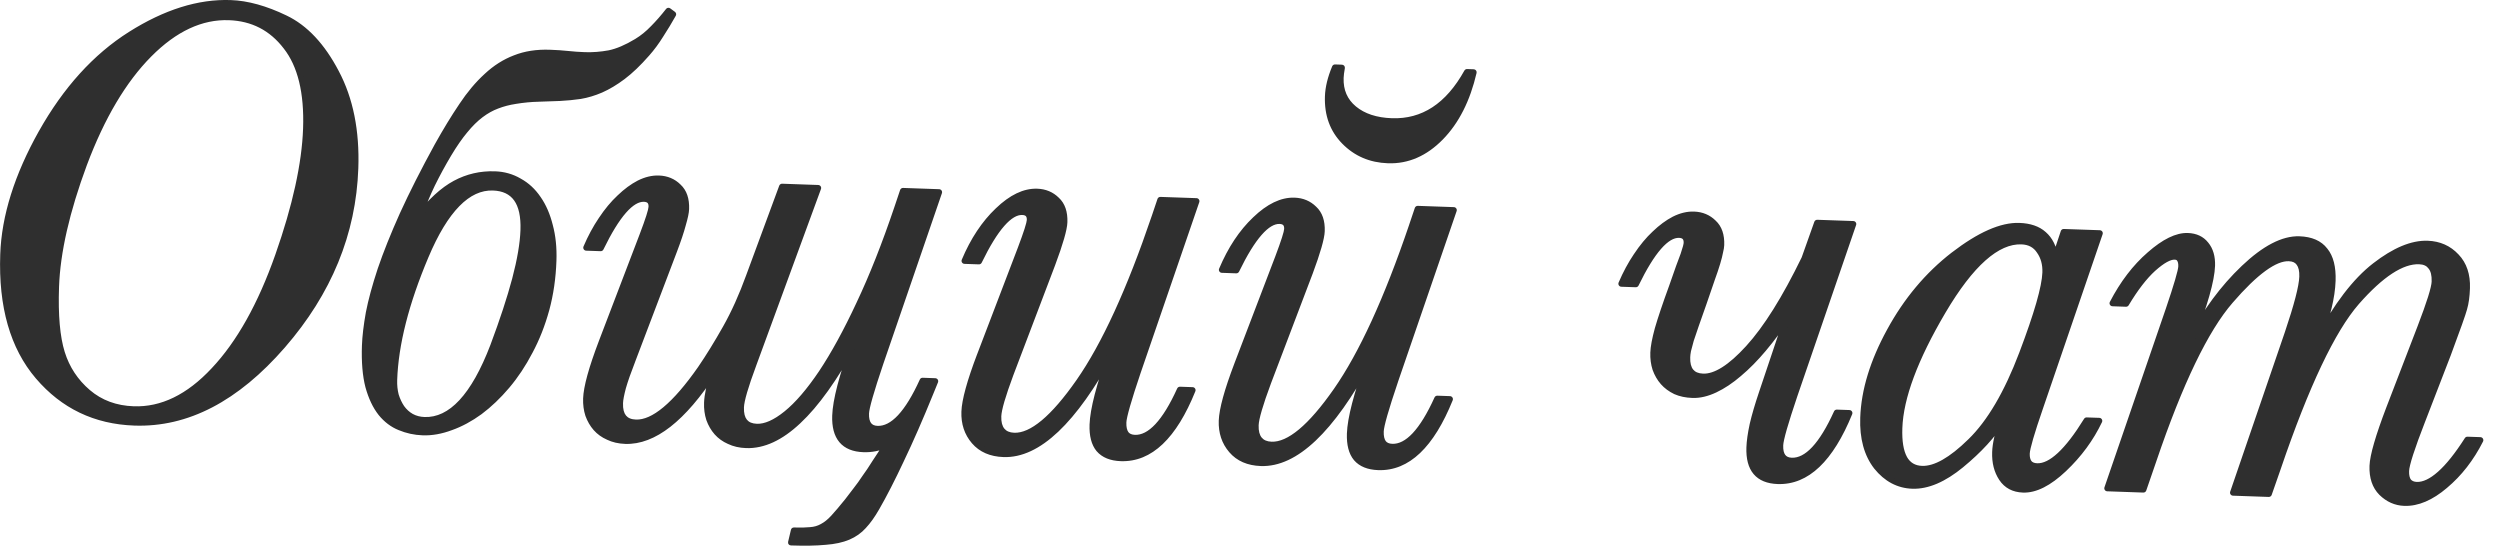
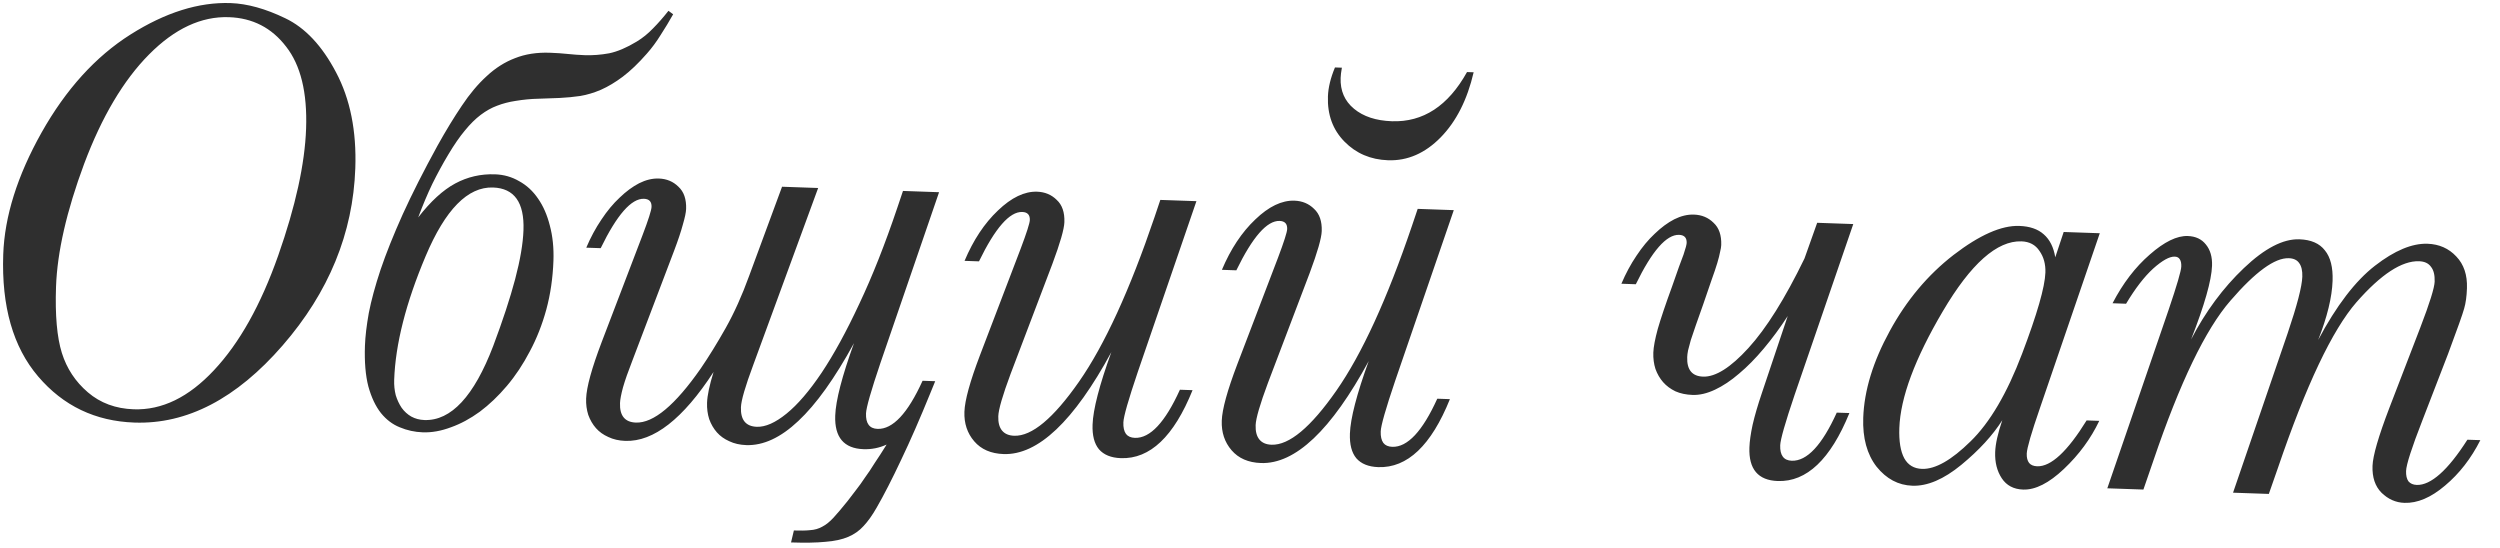
<svg xmlns="http://www.w3.org/2000/svg" width="146" height="32" viewBox="0 0 146 32" fill="none">
  <path d="M0.189 14.861C0.267 12.636 1.012 10.264 2.425 7.745C3.85 5.215 5.581 3.305 7.62 2.016C9.658 0.727 11.608 0.115 13.47 0.18C14.442 0.214 15.505 0.509 16.658 1.065C17.823 1.621 18.812 2.676 19.626 4.228C20.451 5.782 20.826 7.647 20.75 9.826C20.618 13.62 19.202 17.071 16.502 20.178C13.803 23.285 10.919 24.785 7.85 24.678C5.566 24.599 3.692 23.701 2.228 21.985C0.763 20.269 0.084 17.894 0.189 14.861ZM3.272 16.745C3.214 18.408 3.328 19.696 3.612 20.609C3.897 21.521 4.404 22.29 5.133 22.913C5.861 23.536 6.753 23.866 7.807 23.903C9.458 23.961 11.021 23.2 12.495 21.622C13.98 20.043 15.23 17.812 16.246 14.928C17.261 12.043 17.804 9.571 17.876 7.509C17.95 5.401 17.559 3.805 16.706 2.72C15.865 1.623 14.753 1.051 13.371 1.003C11.755 0.947 10.2 1.672 8.705 3.18C7.21 4.687 5.946 6.818 4.912 9.573C3.889 12.328 3.343 14.719 3.272 16.745ZM21.313 20.188C21.332 19.649 21.407 19.012 21.538 18.278C21.681 17.544 21.909 16.702 22.224 15.752C22.55 14.79 22.981 13.714 23.515 12.525C24.061 11.325 24.741 9.982 25.555 8.498C26.042 7.624 26.515 6.849 26.972 6.173C27.43 5.485 27.913 4.91 28.422 4.447C28.931 3.972 29.483 3.622 30.077 3.397C30.671 3.159 31.349 3.054 32.111 3.08C32.485 3.093 32.836 3.117 33.163 3.152C33.49 3.187 33.818 3.21 34.146 3.222C34.614 3.238 35.09 3.202 35.574 3.113C36.059 3.013 36.594 2.785 37.181 2.43C37.529 2.22 37.848 1.961 38.14 1.655C38.444 1.349 38.743 1.007 39.038 0.631L39.312 0.834C39.087 1.236 38.844 1.638 38.584 2.04C38.336 2.441 38.065 2.807 37.772 3.137C37.284 3.695 36.817 4.141 36.371 4.478C35.938 4.803 35.513 5.058 35.096 5.242C34.691 5.416 34.288 5.537 33.887 5.605C33.498 5.662 33.098 5.7 32.687 5.721C32.288 5.731 31.871 5.746 31.436 5.766C31.014 5.774 30.567 5.817 30.095 5.895C29.718 5.952 29.363 6.045 29.03 6.174C28.709 6.292 28.393 6.469 28.079 6.704C27.767 6.939 27.457 7.245 27.151 7.621C26.845 7.986 26.524 8.45 26.188 9.013C25.851 9.575 25.538 10.151 25.248 10.739C24.97 11.315 24.695 11.968 24.423 12.697C25.148 11.761 25.869 11.1 26.585 10.715C27.302 10.329 28.077 10.151 28.908 10.18C29.424 10.198 29.894 10.332 30.319 10.581C30.756 10.819 31.125 11.16 31.427 11.605C31.728 12.037 31.956 12.561 32.111 13.176C32.277 13.792 32.347 14.475 32.321 15.224C32.285 16.231 32.147 17.182 31.905 18.076C31.663 18.959 31.341 19.775 30.94 20.523C30.55 21.271 30.105 21.942 29.604 22.534C29.102 23.127 28.575 23.63 28.021 24.044C27.467 24.447 26.906 24.75 26.336 24.953C25.765 25.168 25.217 25.266 24.69 25.248C24.221 25.231 23.773 25.134 23.346 24.954C22.929 24.788 22.564 24.511 22.249 24.125C21.934 23.727 21.689 23.208 21.512 22.569C21.346 21.93 21.28 21.136 21.313 20.188ZM23.02 22.182C23.009 22.498 23.04 22.798 23.112 23.082C23.196 23.355 23.311 23.599 23.456 23.815C23.612 24.032 23.8 24.202 24.018 24.327C24.248 24.453 24.504 24.52 24.785 24.53C26.343 24.584 27.683 23.142 28.805 20.202C29.361 18.721 29.788 17.422 30.084 16.307C30.381 15.18 30.544 14.224 30.571 13.439C30.628 11.823 30.035 10.993 28.794 10.95C27.318 10.899 26.005 12.237 24.855 14.964C23.704 17.691 23.093 20.097 23.02 22.182ZM43.99 21.312C43.524 22.562 43.285 23.386 43.271 23.784C43.245 24.522 43.554 24.902 44.198 24.925C44.702 24.942 45.28 24.687 45.931 24.158C46.583 23.63 47.267 22.833 47.984 21.767C48.702 20.69 49.435 19.35 50.182 17.746C50.942 16.142 51.681 14.274 52.4 12.142L52.734 11.151L54.842 11.225L51.416 21.201C50.867 22.824 50.587 23.805 50.575 24.144C50.555 24.73 50.779 25.031 51.247 25.047C52.137 25.078 53.014 24.141 53.878 22.237L54.616 22.262L54.347 22.921C53.731 24.436 53.158 25.747 52.627 26.854C52.107 27.962 51.629 28.895 51.192 29.654C50.943 30.09 50.69 30.445 50.434 30.718C50.19 30.991 49.889 31.203 49.532 31.355C49.175 31.506 48.732 31.602 48.203 31.642C47.674 31.694 47.005 31.706 46.197 31.678L46.362 30.98C46.748 30.994 47.065 30.987 47.312 30.961C47.571 30.946 47.808 30.878 48.023 30.757C48.238 30.647 48.455 30.473 48.675 30.234C48.894 29.996 49.169 29.671 49.5 29.26C49.672 29.044 49.837 28.826 49.998 28.609C50.169 28.392 50.342 28.152 50.515 27.889C50.7 27.637 50.892 27.351 51.09 27.029C51.3 26.72 51.53 26.364 51.778 25.963C51.349 26.159 50.901 26.249 50.432 26.232C49.284 26.192 48.733 25.54 48.777 24.275C48.808 23.385 49.173 21.973 49.874 20.039C48.747 22.099 47.662 23.615 46.62 24.587C45.589 25.559 44.576 26.028 43.581 25.994C43.206 25.981 42.874 25.905 42.586 25.766C42.297 25.638 42.057 25.466 41.865 25.248C41.674 25.03 41.524 24.773 41.417 24.476C41.322 24.18 41.281 23.861 41.292 23.522C41.307 23.089 41.434 22.489 41.672 21.724C39.888 24.464 38.17 25.805 36.519 25.748C36.144 25.735 35.812 25.659 35.524 25.52C35.235 25.392 34.995 25.22 34.803 25.002C34.612 24.784 34.462 24.527 34.355 24.23C34.26 23.933 34.218 23.616 34.23 23.276C34.254 22.608 34.556 21.511 35.136 19.983L37.517 13.752C37.865 12.838 38.043 12.281 38.05 12.082C38.061 11.777 37.914 11.62 37.609 11.609C36.871 11.583 36.029 12.545 35.081 14.493L34.238 14.464C34.494 13.863 34.788 13.317 35.122 12.824C35.456 12.32 35.811 11.892 36.187 11.542C36.563 11.18 36.942 10.9 37.324 10.702C37.718 10.505 38.102 10.413 38.477 10.426C38.934 10.442 39.315 10.601 39.621 10.905C39.939 11.198 40.089 11.631 40.069 12.205C40.062 12.404 39.998 12.707 39.879 13.113C39.771 13.52 39.6 14.03 39.368 14.643L36.928 21.066C36.683 21.69 36.501 22.212 36.381 22.63C36.273 23.036 36.216 23.339 36.209 23.538C36.183 24.276 36.492 24.656 37.136 24.679C38.167 24.715 39.429 23.662 40.922 21.521C41.392 20.834 41.877 20.048 42.377 19.163C42.876 18.277 43.334 17.261 43.749 16.115L45.672 10.905L47.78 10.979L43.99 21.312ZM68.907 22.76L69.645 22.786C68.554 25.492 67.16 26.815 65.461 26.756C64.888 26.736 64.46 26.563 64.178 26.236C63.908 25.91 63.784 25.431 63.806 24.799C63.837 23.909 64.203 22.497 64.903 20.563C62.711 24.602 60.613 26.587 58.61 26.517C57.872 26.492 57.3 26.243 56.895 25.772C56.489 25.3 56.298 24.725 56.322 24.046C56.345 23.378 56.647 22.28 57.228 20.753L59.608 14.521C59.957 13.595 60.135 13.039 60.142 12.851C60.152 12.547 60.005 12.389 59.701 12.379C58.963 12.353 58.12 13.315 57.173 15.263L56.33 15.234C56.841 14.02 57.491 13.04 58.279 12.294C59.068 11.536 59.831 11.17 60.569 11.195C61.025 11.211 61.407 11.371 61.713 11.675C62.031 11.967 62.18 12.401 62.16 12.975C62.146 13.384 61.912 14.197 61.459 15.412L59.019 21.835C58.554 23.085 58.314 23.91 58.3 24.308C58.287 24.671 58.36 24.949 58.517 25.142C58.675 25.335 58.911 25.437 59.228 25.448C60.258 25.484 61.52 24.432 63.014 22.291C64.507 20.15 65.979 16.942 67.43 12.666L67.763 11.675L69.871 11.748L66.446 21.725C65.897 23.347 65.616 24.328 65.605 24.668C65.594 24.961 65.645 25.185 65.757 25.342C65.869 25.486 66.042 25.563 66.277 25.571C67.167 25.602 68.044 24.665 68.907 22.76ZM83.937 23.284L84.674 23.31C83.584 26.015 82.189 27.339 80.491 27.28C79.917 27.26 79.489 27.086 79.207 26.76C78.937 26.434 78.813 25.955 78.835 25.322C78.866 24.432 79.232 23.02 79.933 21.087C77.74 25.126 75.642 27.111 73.639 27.041C72.902 27.015 72.33 26.767 71.924 26.295C71.518 25.824 71.327 25.248 71.351 24.569C71.374 23.901 71.676 22.804 72.257 21.276L74.638 15.045C74.987 14.119 75.164 13.562 75.171 13.375C75.181 13.07 75.034 12.913 74.73 12.902C73.992 12.877 73.15 13.838 72.202 15.787L71.359 15.757C71.87 14.544 72.52 13.564 73.308 12.818C74.097 12.059 74.86 11.693 75.598 11.719C76.055 11.735 76.436 11.895 76.742 12.198C77.06 12.491 77.209 12.924 77.189 13.498C77.175 13.908 76.942 14.721 76.489 15.936L74.049 22.359C73.583 23.609 73.343 24.433 73.329 24.831C73.317 25.195 73.389 25.473 73.547 25.666C73.704 25.859 73.941 25.961 74.257 25.972C75.288 26.008 76.55 24.955 78.043 22.815C79.537 20.674 81.008 17.465 82.459 13.189L82.793 12.198L84.901 12.272L81.475 22.248C80.926 23.871 80.646 24.852 80.634 25.192C80.624 25.484 80.674 25.709 80.786 25.865C80.898 26.01 81.072 26.086 81.306 26.094C82.196 26.125 83.073 25.189 83.937 23.284ZM77.962 3.939L78.366 3.953C78.322 4.198 78.298 4.396 78.293 4.549C78.266 5.298 78.527 5.899 79.074 6.352C79.621 6.805 80.357 7.048 81.282 7.08C83.109 7.144 84.573 6.186 85.674 4.208L86.061 4.221C85.688 5.826 85.046 7.094 84.134 8.024C83.222 8.953 82.198 9.399 81.062 9.359C80.043 9.323 79.194 8.96 78.515 8.268C77.835 7.576 77.514 6.697 77.551 5.631C77.569 5.116 77.706 4.552 77.962 3.939ZM108.005 24.122C106.902 26.828 105.507 28.151 103.821 28.092C102.673 28.052 102.121 27.4 102.165 26.135C102.178 25.772 102.24 25.329 102.353 24.805C102.477 24.27 102.656 23.655 102.892 22.959L104.403 18.456C103.957 19.145 103.489 19.779 103 20.36C102.523 20.93 102.043 21.417 101.559 21.822C101.088 22.228 100.62 22.54 100.155 22.758C99.69 22.977 99.253 23.079 98.843 23.064C98.468 23.051 98.136 22.981 97.847 22.854C97.559 22.715 97.319 22.537 97.127 22.319C96.936 22.101 96.786 21.844 96.679 21.547C96.584 21.25 96.543 20.932 96.554 20.593C96.566 20.265 96.652 19.805 96.813 19.212C96.987 18.608 97.268 17.774 97.657 16.709C97.813 16.269 97.943 15.898 98.047 15.597C98.163 15.296 98.254 15.053 98.319 14.867C98.385 14.67 98.431 14.52 98.458 14.415C98.485 14.31 98.499 14.235 98.501 14.188C98.512 13.883 98.365 13.726 98.06 13.715C97.323 13.689 96.48 14.651 95.532 16.6L94.689 16.57C94.945 15.969 95.239 15.423 95.573 14.93C95.907 14.426 96.262 13.998 96.638 13.648C97.014 13.286 97.393 13.006 97.775 12.808C98.169 12.611 98.553 12.519 98.928 12.532C99.385 12.548 99.766 12.707 100.072 13.011C100.39 13.304 100.54 13.737 100.52 14.311C100.516 14.416 100.494 14.55 100.453 14.713C100.424 14.876 100.369 15.091 100.29 15.358C100.21 15.625 100.099 15.956 99.956 16.349C99.826 16.732 99.662 17.207 99.467 17.774C99.298 18.249 99.155 18.655 99.037 18.991C98.92 19.327 98.822 19.616 98.743 19.86C98.676 20.104 98.622 20.307 98.581 20.47C98.552 20.621 98.536 20.75 98.533 20.855C98.507 21.593 98.816 21.973 99.46 21.995C100.186 22.021 101.068 21.465 102.104 20.329C103.152 19.181 104.245 17.437 105.382 15.096L106.123 13.011L108.231 13.085L104.805 23.061C104.256 24.684 103.976 25.665 103.964 26.004C103.944 26.59 104.168 26.891 104.636 26.907C105.526 26.938 106.403 26.001 107.267 24.097L108.005 24.122ZM120.519 13.548L122.627 13.621L119.141 23.807C118.632 25.278 118.373 26.172 118.362 26.488C118.353 26.723 118.4 26.906 118.501 27.038C118.602 27.159 118.758 27.223 118.969 27.231C119.777 27.259 120.74 26.366 121.859 24.552L122.597 24.578C122.103 25.616 121.414 26.554 120.529 27.39C119.656 28.216 118.862 28.616 118.148 28.591C117.597 28.572 117.183 28.353 116.904 27.933C116.626 27.512 116.497 27.004 116.518 26.407C116.534 25.926 116.673 25.304 116.934 24.539C116.376 25.422 115.578 26.292 114.54 27.147C113.513 27.99 112.561 28.397 111.683 28.366C110.863 28.338 110.166 27.968 109.593 27.256C109.032 26.533 108.772 25.58 108.813 24.397C108.869 22.804 109.385 21.116 110.362 19.332C111.339 17.537 112.581 16.056 114.087 14.889C115.605 13.723 116.885 13.157 117.928 13.194C118.537 13.215 119.012 13.378 119.353 13.683C119.706 13.989 119.931 14.436 120.027 15.026L120.519 13.548ZM110.921 24.998C110.894 25.771 110.991 26.36 111.211 26.767C111.432 27.162 111.776 27.367 112.245 27.383C113.018 27.41 113.963 26.875 115.08 25.776C116.209 24.678 117.212 22.972 118.09 20.657C118.968 18.342 119.422 16.764 119.451 15.92C119.468 15.428 119.354 15.008 119.108 14.659C118.874 14.3 118.523 14.111 118.055 14.095C116.626 14.045 115.095 15.405 113.463 18.174C111.83 20.943 110.983 23.218 110.921 24.998ZM144.096 25.679L144.852 25.705C144.31 26.777 143.623 27.662 142.789 28.36C141.967 29.058 141.176 29.394 140.415 29.367C139.911 29.35 139.467 29.152 139.081 28.776C138.707 28.399 138.532 27.877 138.555 27.209C138.576 26.612 138.902 25.486 139.535 23.831L141.353 19.11C141.894 17.699 142.171 16.811 142.184 16.448C142.197 16.062 142.125 15.772 141.968 15.579C141.823 15.375 141.592 15.267 141.276 15.256C140.269 15.221 139.051 16.017 137.622 17.644C136.205 19.271 134.674 22.501 133.028 27.334L132.5 28.845L130.41 28.773L133.601 19.456C134.15 17.834 134.435 16.735 134.455 16.162C134.467 15.81 134.406 15.544 134.272 15.364C134.149 15.184 133.947 15.088 133.666 15.079C132.846 15.05 131.709 15.878 130.255 17.563C128.801 19.236 127.304 22.344 125.762 26.887L125.175 28.59L123.067 28.517L126.649 18.088C127.132 16.663 127.378 15.821 127.387 15.564C127.394 15.376 127.364 15.234 127.297 15.138C127.241 15.043 127.144 14.992 127.003 14.987C126.698 14.977 126.28 15.208 125.748 15.682C125.227 16.157 124.699 16.842 124.163 17.738L123.373 17.71C123.976 16.547 124.701 15.599 125.547 14.866C126.394 14.122 127.134 13.761 127.766 13.783C128.223 13.799 128.575 13.963 128.822 14.277C129.081 14.591 129.201 15.005 129.183 15.521C129.153 16.375 128.746 17.809 127.96 19.822C128.802 18.198 129.83 16.809 131.043 15.656C132.256 14.502 133.336 13.942 134.285 13.975C134.964 13.998 135.461 14.215 135.775 14.624C136.101 15.023 136.25 15.614 136.223 16.399C136.19 17.359 135.909 18.511 135.382 19.852C136.448 17.849 137.554 16.404 138.699 15.518C139.843 14.631 140.867 14.204 141.769 14.235C142.448 14.259 143.008 14.507 143.449 14.98C143.89 15.441 144.097 16.058 144.07 16.831C144.054 17.311 143.999 17.708 143.906 18.021C143.825 18.323 143.513 19.203 142.969 20.662L141.461 24.567C140.843 26.152 140.528 27.132 140.515 27.506C140.506 27.764 140.552 27.965 140.652 28.109C140.765 28.242 140.926 28.312 141.137 28.32C141.547 28.334 142 28.121 142.496 27.681C142.992 27.241 143.526 26.573 144.096 25.679Z" fill="#2F2F2F" />
-   <path d="M2.425 7.745L2.272 7.659L2.271 7.659L2.425 7.745ZM16.658 1.065L16.582 1.223L16.582 1.223L16.658 1.065ZM19.626 4.228L19.47 4.31L19.471 4.311L19.626 4.228ZM12.495 21.622L12.367 21.501L12.366 21.502L12.495 21.622ZM16.706 2.72L16.567 2.827L16.568 2.828L16.706 2.72ZM4.912 9.573L4.747 9.511L4.747 9.512L4.912 9.573ZM0.189 14.861L0.365 14.867C0.442 12.677 1.175 10.332 2.578 7.831L2.425 7.745L2.271 7.659C0.849 10.195 0.092 12.594 0.014 14.855L0.189 14.861ZM2.425 7.745L2.578 7.831C3.992 5.321 5.705 3.436 7.714 2.165L7.62 2.016L7.526 1.867C5.458 3.175 3.708 5.108 2.272 7.659L2.425 7.745ZM7.62 2.016L7.714 2.165C9.731 0.889 11.646 0.292 13.464 0.355L13.47 0.18L13.476 0.004C11.57 -0.063 9.585 0.565 7.526 1.867L7.62 2.016ZM13.47 0.18L13.464 0.355C14.405 0.388 15.444 0.674 16.582 1.223L16.658 1.065L16.735 0.906C15.566 0.343 14.479 0.039 13.476 0.004L13.47 0.18ZM16.658 1.065L16.582 1.223C17.703 1.759 18.668 2.779 19.47 4.31L19.626 4.228L19.782 4.147C18.957 2.572 17.944 1.484 16.734 0.906L16.658 1.065ZM19.626 4.228L19.471 4.311C20.279 5.831 20.649 7.665 20.574 9.82L20.75 9.826L20.926 9.832C21.003 7.63 20.624 5.732 19.781 4.146L19.626 4.228ZM20.75 9.826L20.574 9.82C20.444 13.57 19.045 16.983 16.37 20.063L16.502 20.178L16.635 20.294C19.359 17.159 20.792 13.67 20.926 9.832L20.75 9.826ZM16.502 20.178L16.37 20.063C13.692 23.144 10.855 24.607 7.856 24.503L7.85 24.678L7.844 24.854C10.982 24.964 13.913 23.426 16.635 20.294L16.502 20.178ZM7.85 24.678L7.856 24.503C5.621 24.425 3.794 23.549 2.362 21.871L2.228 21.985L2.094 22.099C3.591 23.853 5.512 24.773 7.844 24.854L7.85 24.678ZM2.228 21.985L2.362 21.871C0.934 20.198 0.261 17.872 0.365 14.867L0.189 14.861L0.014 14.855C-0.093 17.917 0.592 20.34 2.094 22.099L2.228 21.985ZM3.272 16.745L3.096 16.739C3.038 18.409 3.151 19.72 3.445 20.661L3.612 20.609L3.78 20.556C3.504 19.671 3.39 18.407 3.448 16.751L3.272 16.745ZM3.612 20.609L3.445 20.661C3.739 21.605 4.265 22.402 5.018 23.047L5.133 22.913L5.247 22.779C4.543 22.177 4.055 21.437 3.78 20.556L3.612 20.609ZM5.133 22.913L5.018 23.047C5.78 23.698 6.711 24.041 7.801 24.079L7.807 23.903L7.813 23.727C6.795 23.692 5.943 23.374 5.247 22.779L5.133 22.913ZM7.807 23.903L7.801 24.079C9.518 24.139 11.126 23.345 12.623 21.742L12.495 21.622L12.366 21.502C10.916 23.055 9.399 23.782 7.813 23.727L7.807 23.903ZM12.495 21.622L12.623 21.742C14.13 20.14 15.392 17.885 16.412 14.986L16.246 14.928L16.08 14.869C15.07 17.739 13.83 19.947 12.367 21.501L12.495 21.622ZM16.246 14.928L16.412 14.986C17.43 12.092 17.979 9.601 18.052 7.516L17.876 7.509L17.7 7.503C17.629 9.54 17.091 11.995 16.08 14.869L16.246 14.928ZM17.876 7.509L18.052 7.516C18.126 5.387 17.734 3.742 16.844 2.611L16.706 2.72L16.568 2.828C17.385 3.867 17.773 5.416 17.7 7.503L17.876 7.509ZM16.706 2.72L16.846 2.613C15.973 1.474 14.812 0.877 13.377 0.827L13.371 1.003L13.365 1.179C14.695 1.225 15.757 1.772 16.567 2.827L16.706 2.72ZM13.371 1.003L13.377 0.827C11.698 0.769 10.098 1.525 8.58 3.056L8.705 3.18L8.83 3.303C10.301 1.819 11.812 1.125 13.365 1.179L13.371 1.003ZM8.705 3.18L8.58 3.056C7.062 4.586 5.786 6.742 4.747 9.511L4.912 9.573L5.076 9.635C6.105 6.895 7.358 4.788 8.83 3.303L8.705 3.18ZM4.912 9.573L4.747 9.512C3.72 12.277 3.168 14.687 3.096 16.739L3.272 16.745L3.448 16.751C3.518 14.75 4.058 12.379 5.076 9.634L4.912 9.573ZM21.538 18.278L21.365 18.245L21.365 18.247L21.538 18.278ZM22.224 15.752L22.057 15.695L22.057 15.696L22.224 15.752ZM23.515 12.525L23.355 12.452L23.354 12.453L23.515 12.525ZM25.555 8.498L25.401 8.412L25.4 8.413L25.555 8.498ZM26.972 6.173L27.118 6.272L27.119 6.27L26.972 6.173ZM28.422 4.447L28.541 4.577L28.542 4.576L28.422 4.447ZM30.077 3.397L30.139 3.561L30.142 3.56L30.077 3.397ZM35.574 3.113L35.606 3.286L35.61 3.285L35.574 3.113ZM37.181 2.43L37.272 2.581L37.272 2.581L37.181 2.43ZM38.14 1.655L38.016 1.531L38.013 1.533L38.14 1.655ZM39.038 0.631L39.142 0.489C39.066 0.433 38.958 0.447 38.899 0.522L39.038 0.631ZM39.312 0.834L39.466 0.92C39.509 0.842 39.488 0.745 39.417 0.692L39.312 0.834ZM38.584 2.04L38.437 1.944L38.435 1.947L38.584 2.04ZM37.772 3.137L37.641 3.02L37.64 3.021L37.772 3.137ZM36.371 4.478L36.477 4.618L36.477 4.618L36.371 4.478ZM35.096 5.242L35.165 5.404L35.167 5.403L35.096 5.242ZM33.887 5.605L33.912 5.779L33.916 5.778L33.887 5.605ZM32.687 5.721L32.691 5.897L32.696 5.897L32.687 5.721ZM31.436 5.766L31.44 5.942L31.445 5.941L31.436 5.766ZM30.095 5.895L30.122 6.069L30.124 6.068L30.095 5.895ZM29.03 6.174L29.091 6.339L29.094 6.338L29.03 6.174ZM27.151 7.621L27.285 7.735L27.287 7.732L27.151 7.621ZM25.248 10.739L25.09 10.661L25.089 10.662L25.248 10.739ZM24.423 12.697L24.259 12.636C24.228 12.718 24.262 12.809 24.338 12.851C24.414 12.893 24.509 12.874 24.562 12.805L24.423 12.697ZM30.319 10.581L30.23 10.733L30.235 10.736L30.319 10.581ZM31.427 11.605L31.281 11.704L31.282 11.705L31.427 11.605ZM32.111 13.176L31.94 13.219L31.941 13.222L32.111 13.176ZM31.905 18.076L32.074 18.123L32.075 18.122L31.905 18.076ZM30.94 20.523L30.785 20.44L30.784 20.442L30.94 20.523ZM28.021 24.044L28.124 24.187L28.126 24.185L28.021 24.044ZM26.336 24.953L26.277 24.787L26.274 24.788L26.336 24.953ZM23.346 24.954L23.413 24.792L23.411 24.791L23.346 24.954ZM22.249 24.125L22.111 24.234L22.112 24.236L22.249 24.125ZM21.512 22.569L21.341 22.613L21.342 22.616L21.512 22.569ZM23.112 23.082L22.941 23.125L22.944 23.134L23.112 23.082ZM23.456 23.815L23.309 23.913L23.313 23.918L23.456 23.815ZM24.018 24.327L23.931 24.48L23.934 24.482L24.018 24.327ZM28.805 20.202L28.97 20.265L28.97 20.264L28.805 20.202ZM30.084 16.307L30.254 16.352L30.254 16.352L30.084 16.307ZM24.855 14.964L24.692 14.896L24.855 14.964ZM21.313 20.188L21.489 20.194C21.507 19.666 21.581 19.038 21.711 18.309L21.538 18.278L21.365 18.247C21.233 18.987 21.156 19.632 21.137 20.181L21.313 20.188ZM21.538 18.278L21.71 18.312C21.852 17.587 22.078 16.753 22.391 15.807L22.224 15.752L22.057 15.696C21.741 16.652 21.51 17.502 21.365 18.245L21.538 18.278ZM22.224 15.752L22.39 15.808C22.715 14.853 23.143 13.783 23.675 12.597L23.515 12.525L23.354 12.453C22.819 13.646 22.386 14.727 22.057 15.695L22.224 15.752ZM23.515 12.525L23.675 12.598C24.219 11.402 24.896 10.064 25.709 8.583L25.555 8.498L25.4 8.413C24.585 9.901 23.903 11.247 23.355 12.452L23.515 12.525ZM25.555 8.498L25.708 8.584C26.194 7.713 26.664 6.942 27.118 6.272L26.972 6.173L26.827 6.074C26.366 6.755 25.891 7.535 25.401 8.412L25.555 8.498ZM26.972 6.173L27.119 6.27C27.57 5.593 28.044 5.029 28.54 4.577L28.422 4.447L28.304 4.317C27.782 4.791 27.29 5.378 26.826 6.075L26.972 6.173ZM28.422 4.447L28.542 4.576C29.036 4.115 29.568 3.778 30.139 3.561L30.077 3.397L30.014 3.232C29.397 3.466 28.826 3.829 28.302 4.318L28.422 4.447ZM30.077 3.397L30.142 3.56C30.71 3.333 31.363 3.23 32.104 3.256L32.111 3.08L32.117 2.905C31.335 2.877 30.633 2.985 30.012 3.233L30.077 3.397ZM32.111 3.08L32.104 3.256C32.475 3.269 32.822 3.293 33.145 3.327L33.163 3.152L33.182 2.977C32.85 2.942 32.495 2.918 32.117 2.905L32.111 3.08ZM33.163 3.152L33.145 3.327C33.476 3.363 33.808 3.386 34.14 3.398L34.146 3.222L34.152 3.046C33.828 3.035 33.505 3.012 33.182 2.977L33.163 3.152ZM34.146 3.222L34.14 3.398C34.621 3.414 35.11 3.377 35.606 3.286L35.574 3.113L35.543 2.94C35.071 3.027 34.607 3.062 34.152 3.046L34.146 3.222ZM35.574 3.113L35.61 3.285C36.12 3.18 36.674 2.942 37.272 2.581L37.181 2.43L37.09 2.28C36.514 2.628 35.997 2.846 35.539 2.941L35.574 3.113ZM37.181 2.43L37.272 2.581C37.634 2.362 37.965 2.093 38.268 1.776L38.14 1.655L38.013 1.533C37.731 1.829 37.423 2.078 37.09 2.28L37.181 2.43ZM38.14 1.655L38.265 1.779C38.574 1.467 38.878 1.121 39.176 0.739L39.038 0.631L38.899 0.522C38.609 0.894 38.314 1.23 38.016 1.531L38.14 1.655ZM39.038 0.631L38.933 0.772L39.208 0.975L39.312 0.834L39.417 0.692L39.142 0.489L39.038 0.631ZM39.312 0.834L39.159 0.748C38.935 1.147 38.695 1.546 38.437 1.944L38.584 2.04L38.732 2.135C38.994 1.731 39.239 1.326 39.466 0.92L39.312 0.834ZM38.584 2.04L38.435 1.947C38.191 2.341 37.926 2.698 37.641 3.02L37.772 3.137L37.904 3.254C38.204 2.916 38.48 2.542 38.734 2.132L38.584 2.04ZM37.772 3.137L37.64 3.021C37.157 3.572 36.699 4.01 36.265 4.337L36.371 4.478L36.477 4.618C36.935 4.273 37.41 3.817 37.904 3.253L37.772 3.137ZM36.371 4.478L36.266 4.337C35.841 4.655 35.427 4.903 35.024 5.082L35.096 5.242L35.167 5.403C35.598 5.212 36.035 4.95 36.477 4.618L36.371 4.478ZM35.096 5.242L35.026 5.081C34.633 5.249 34.244 5.366 33.858 5.431L33.887 5.605L33.916 5.778C34.332 5.708 34.748 5.583 35.165 5.404L35.096 5.242ZM33.887 5.605L33.861 5.431C33.478 5.487 33.084 5.525 32.678 5.546L32.687 5.721L32.696 5.897C33.112 5.876 33.518 5.836 33.912 5.779L33.887 5.605ZM32.687 5.721L32.683 5.545C32.282 5.555 31.864 5.57 31.428 5.59L31.436 5.766L31.445 5.941C31.878 5.921 32.294 5.907 32.691 5.897L32.687 5.721ZM31.436 5.766L31.433 5.59C31.001 5.599 30.546 5.643 30.067 5.721L30.095 5.895L30.124 6.068C30.588 5.992 31.027 5.95 31.44 5.942L31.436 5.766ZM30.095 5.895L30.069 5.721C29.68 5.78 29.312 5.876 28.967 6.01L29.03 6.174L29.094 6.338C29.414 6.214 29.756 6.124 30.122 6.069L30.095 5.895ZM29.03 6.174L28.97 6.009C28.631 6.134 28.299 6.319 27.974 6.563L28.079 6.704L28.185 6.845C28.487 6.618 28.788 6.451 29.091 6.339L29.03 6.174ZM28.079 6.704L27.974 6.563C27.647 6.809 27.327 7.126 27.014 7.51L27.151 7.621L27.287 7.732C27.586 7.365 27.886 7.07 28.185 6.845L28.079 6.704ZM27.151 7.621L27.016 7.508C26.702 7.882 26.376 8.354 26.036 8.922L26.188 9.013L26.338 9.103C26.672 8.545 26.987 8.09 27.285 7.734L27.151 7.621ZM26.188 9.013L26.036 8.922C25.698 9.489 25.382 10.069 25.09 10.661L25.248 10.739L25.406 10.817C25.694 10.233 26.005 9.662 26.338 9.103L26.188 9.013ZM25.248 10.739L25.089 10.662C24.809 11.245 24.532 11.903 24.259 12.636L24.423 12.697L24.588 12.759C24.858 12.034 25.131 11.386 25.406 10.815L25.248 10.739ZM24.423 12.697L24.562 12.805C25.278 11.88 25.981 11.24 26.669 10.87L26.585 10.715L26.502 10.56C25.756 10.961 25.017 11.642 24.284 12.59L24.423 12.697ZM26.585 10.715L26.669 10.87C27.358 10.5 28.101 10.328 28.902 10.356L28.908 10.18L28.914 10.005C28.052 9.974 27.247 10.159 26.502 10.56L26.585 10.715ZM28.908 10.18L28.902 10.356C29.39 10.373 29.831 10.499 30.23 10.733L30.319 10.581L30.408 10.429C29.956 10.165 29.457 10.023 28.914 10.005L28.908 10.18ZM30.319 10.581L30.235 10.736C30.646 10.959 30.994 11.28 31.281 11.704L31.427 11.605L31.572 11.506C31.257 11.04 30.867 10.679 30.403 10.427L30.319 10.581ZM31.427 11.605L31.282 11.705C31.569 12.117 31.79 12.621 31.94 13.219L32.111 13.176L32.281 13.134C32.123 12.502 31.887 11.957 31.571 11.504L31.427 11.605ZM32.111 13.176L31.941 13.222C32.102 13.818 32.17 14.483 32.145 15.218L32.321 15.224L32.496 15.23C32.523 14.466 32.452 13.766 32.28 13.131L32.111 13.176ZM32.321 15.224L32.145 15.218C32.11 16.213 31.973 17.15 31.735 18.03L31.905 18.076L32.075 18.122C32.321 17.214 32.461 16.25 32.496 15.23L32.321 15.224ZM31.905 18.076L31.735 18.03C31.496 18.901 31.18 19.704 30.785 20.44L30.94 20.523L31.095 20.606C31.503 19.845 31.829 19.017 32.074 18.123L31.905 18.076ZM30.94 20.523L30.784 20.442C30.4 21.18 29.962 21.839 29.469 22.421L29.604 22.534L29.738 22.648C30.248 22.045 30.701 21.363 31.096 20.604L30.94 20.523ZM29.604 22.534L29.469 22.421C28.975 23.004 28.457 23.498 27.915 23.904L28.021 24.044L28.126 24.185C28.692 23.762 29.229 23.249 29.738 22.648L29.604 22.534ZM28.021 24.044L27.917 23.902C27.376 24.297 26.829 24.591 26.277 24.787L26.336 24.953L26.395 25.119C26.982 24.91 27.559 24.598 28.124 24.187L28.021 24.044ZM26.336 24.953L26.274 24.788C25.722 24.996 25.196 25.089 24.696 25.072L24.69 25.248L24.683 25.423C25.237 25.443 25.809 25.339 26.398 25.118L26.336 24.953ZM24.69 25.248L24.696 25.072C24.248 25.056 23.821 24.963 23.413 24.792L23.346 24.954L23.278 25.117C23.725 25.304 24.194 25.406 24.683 25.423L24.69 25.248ZM23.346 24.954L23.411 24.791C23.025 24.637 22.683 24.379 22.385 24.014L22.249 24.125L22.112 24.236C22.444 24.643 22.833 24.939 23.28 25.118L23.346 24.954ZM22.249 24.125L22.387 24.016C22.091 23.641 21.854 23.145 21.681 22.522L21.512 22.569L21.342 22.616C21.523 23.271 21.778 23.813 22.111 24.234L22.249 24.125ZM21.512 22.569L21.682 22.525C21.522 21.908 21.456 21.132 21.489 20.194L21.313 20.188L21.137 20.181C21.104 21.14 21.17 21.952 21.341 22.613L21.512 22.569ZM23.02 22.182L22.844 22.176C22.833 22.507 22.865 22.824 22.941 23.125L23.112 23.082L23.282 23.039C23.215 22.772 23.185 22.489 23.196 22.188L23.02 22.182ZM23.112 23.082L22.944 23.134C23.033 23.421 23.154 23.681 23.309 23.913L23.456 23.815L23.602 23.717C23.467 23.517 23.36 23.288 23.28 23.03L23.112 23.082ZM23.456 23.815L23.313 23.918C23.483 24.154 23.689 24.342 23.931 24.48L24.018 24.327L24.105 24.174C23.91 24.063 23.741 23.91 23.598 23.712L23.456 23.815ZM24.018 24.327L23.934 24.482C24.19 24.621 24.473 24.695 24.779 24.706L24.785 24.53L24.791 24.354C24.535 24.345 24.307 24.284 24.102 24.173L24.018 24.327ZM24.785 24.53L24.779 24.706C25.622 24.735 26.392 24.356 27.087 23.608C27.779 22.864 28.405 21.745 28.97 20.265L28.805 20.202L28.641 20.14C28.084 21.599 27.478 22.671 26.829 23.369C26.184 24.063 25.506 24.379 24.791 24.354L24.785 24.53ZM28.805 20.202L28.97 20.264C29.527 18.779 29.956 17.475 30.254 16.352L30.084 16.307L29.914 16.262C29.619 17.37 29.195 18.663 28.641 20.14L28.805 20.202ZM30.084 16.307L30.254 16.352C30.553 15.218 30.719 14.248 30.747 13.445L30.571 13.439L30.395 13.433C30.369 14.2 30.209 15.142 29.914 16.262L30.084 16.307ZM30.571 13.439L30.747 13.445C30.776 12.62 30.641 11.963 30.312 11.503C29.977 11.034 29.462 10.797 28.8 10.774L28.794 10.95L28.787 11.126C29.367 11.146 29.768 11.347 30.026 11.707C30.29 12.077 30.423 12.643 30.395 13.433L30.571 13.439ZM28.794 10.95L28.8 10.774C28 10.746 27.258 11.098 26.576 11.792C25.898 12.483 25.272 13.522 24.692 14.896L24.855 14.964L25.017 15.032C25.587 13.679 26.193 12.685 26.828 12.038C27.459 11.394 28.111 11.102 28.787 11.126L28.794 10.95ZM24.855 14.964L24.692 14.896C23.537 17.635 22.918 20.063 22.844 22.176L23.02 22.182L23.196 22.188C23.267 20.132 23.871 17.747 25.017 15.032L24.855 14.964ZM43.99 21.312L44.155 21.373L44.155 21.372L43.99 21.312ZM47.984 21.767L48.13 21.866L48.131 21.865L47.984 21.767ZM50.182 17.746L50.023 17.671L50.023 17.672L50.182 17.746ZM52.4 12.142L52.567 12.198L52.567 12.198L52.4 12.142ZM52.734 11.151L52.74 10.975C52.662 10.973 52.592 11.021 52.567 11.095L52.734 11.151ZM54.842 11.225L55.008 11.282C55.026 11.229 55.019 11.171 54.987 11.125C54.955 11.079 54.904 11.051 54.848 11.049L54.842 11.225ZM51.416 21.201L51.25 21.144L51.25 21.145L51.416 21.201ZM53.878 22.237L53.884 22.061C53.813 22.058 53.747 22.099 53.718 22.164L53.878 22.237ZM54.616 22.262L54.779 22.329C54.8 22.276 54.795 22.215 54.764 22.167C54.732 22.119 54.679 22.089 54.622 22.087L54.616 22.262ZM54.347 22.921L54.184 22.855L54.184 22.855L54.347 22.921ZM52.627 26.854L52.468 26.778L52.467 26.779L52.627 26.854ZM51.192 29.654L51.04 29.566L51.04 29.566L51.192 29.654ZM50.434 30.718L50.306 30.597L50.303 30.6L50.434 30.718ZM48.203 31.642L48.19 31.467L48.186 31.467L48.203 31.642ZM46.197 31.678L46.026 31.638C46.014 31.689 46.025 31.743 46.057 31.785C46.089 31.827 46.138 31.852 46.191 31.854L46.197 31.678ZM46.362 30.98L46.368 30.805C46.284 30.802 46.21 30.858 46.191 30.94L46.362 30.98ZM47.312 30.961L47.303 30.785L47.294 30.786L47.312 30.961ZM48.023 30.757L47.943 30.6L47.937 30.604L48.023 30.757ZM49.5 29.26L49.637 29.371L49.638 29.37L49.5 29.26ZM49.998 28.609L49.859 28.5L49.856 28.505L49.998 28.609ZM50.515 27.889L50.373 27.784L50.368 27.792L50.515 27.889ZM51.09 27.029L50.945 26.93L50.941 26.937L51.09 27.029ZM51.778 25.963L51.928 26.055C51.969 25.989 51.961 25.904 51.91 25.846C51.859 25.788 51.776 25.77 51.705 25.803L51.778 25.963ZM49.874 20.039L50.039 20.099C50.071 20.013 50.03 19.917 49.946 19.879C49.862 19.841 49.764 19.874 49.72 19.955L49.874 20.039ZM46.62 24.587L46.5 24.458L46.499 24.459L46.62 24.587ZM42.586 25.766L42.663 25.607L42.657 25.605L42.586 25.766ZM41.417 24.476L41.25 24.53L41.252 24.536L41.417 24.476ZM41.672 21.724L41.84 21.776C41.866 21.692 41.826 21.602 41.746 21.564C41.667 21.527 41.572 21.554 41.524 21.628L41.672 21.724ZM35.524 25.52L35.6 25.361L35.595 25.359L35.524 25.52ZM34.355 24.23L34.188 24.284L34.19 24.29L34.355 24.23ZM35.136 19.983L34.972 19.92L34.972 19.921L35.136 19.983ZM37.517 13.752L37.681 13.815L37.681 13.814L37.517 13.752ZM35.081 14.493L35.075 14.669C35.145 14.672 35.209 14.633 35.24 14.57L35.081 14.493ZM34.238 14.464L34.076 14.395C34.054 14.449 34.059 14.51 34.09 14.559C34.121 14.607 34.174 14.638 34.232 14.64L34.238 14.464ZM35.122 12.824L35.268 12.923L35.269 12.921L35.122 12.824ZM36.187 11.542L36.307 11.671L36.309 11.669L36.187 11.542ZM37.324 10.702L37.245 10.545L37.243 10.546L37.324 10.702ZM39.621 10.905L39.497 11.03L39.502 11.035L39.621 10.905ZM39.879 13.113L39.71 13.063L39.709 13.068L39.879 13.113ZM39.368 14.643L39.532 14.705L39.532 14.705L39.368 14.643ZM36.928 21.066L37.092 21.13L37.092 21.128L36.928 21.066ZM36.381 22.63L36.212 22.581L36.211 22.584L36.381 22.63ZM40.922 21.521L41.067 21.622L41.068 21.621L40.922 21.521ZM43.749 16.115L43.584 16.054L43.584 16.055L43.749 16.115ZM45.672 10.905L45.678 10.729C45.602 10.727 45.533 10.773 45.507 10.844L45.672 10.905ZM47.78 10.979L47.945 11.039C47.965 10.986 47.957 10.927 47.926 10.88C47.894 10.834 47.842 10.805 47.786 10.803L47.78 10.979ZM43.99 21.312L43.825 21.25C43.592 21.878 43.414 22.401 43.292 22.818C43.172 23.232 43.103 23.556 43.095 23.778L43.271 23.784L43.447 23.79C43.453 23.615 43.511 23.327 43.63 22.917C43.748 22.51 43.923 21.996 44.155 21.373L43.99 21.312ZM43.271 23.784L43.095 23.778C43.081 24.169 43.155 24.497 43.347 24.734C43.543 24.975 43.837 25.088 44.192 25.101L44.198 24.925L44.205 24.749C43.916 24.739 43.733 24.651 43.62 24.512C43.503 24.368 43.434 24.138 43.447 23.79L43.271 23.784ZM44.198 24.925L44.192 25.101C44.759 25.12 45.378 24.834 46.042 24.295L45.931 24.158L45.82 24.022C45.181 24.54 44.645 24.764 44.205 24.749L44.198 24.925ZM45.931 24.158L46.042 24.295C46.712 23.752 47.408 22.939 48.13 21.866L47.984 21.767L47.839 21.669C47.127 22.727 46.453 23.509 45.82 24.022L45.931 24.158ZM47.984 21.767L48.131 21.865C48.855 20.778 49.592 19.429 50.342 17.82L50.182 17.746L50.023 17.672C49.278 19.27 48.549 20.602 47.838 21.67L47.984 21.767ZM50.182 17.746L50.342 17.821C51.105 16.21 51.846 14.336 52.567 12.198L52.4 12.142L52.234 12.086C51.516 14.213 50.779 16.075 50.023 17.671L50.182 17.746ZM52.4 12.142L52.567 12.198L52.901 11.207L52.734 11.151L52.567 11.095L52.234 12.086L52.4 12.142ZM52.734 11.151L52.728 11.327L54.836 11.4L54.842 11.225L54.848 11.049L52.74 10.975L52.734 11.151ZM54.842 11.225L54.676 11.167L51.25 21.144L51.416 21.201L51.583 21.258L55.008 11.282L54.842 11.225ZM51.416 21.201L51.25 21.145C50.975 21.957 50.767 22.611 50.625 23.105C50.486 23.592 50.406 23.943 50.399 24.138L50.575 24.144L50.751 24.15C50.756 24.006 50.822 23.696 50.964 23.202C51.103 22.715 51.309 22.068 51.583 21.258L51.416 21.201ZM50.575 24.144L50.399 24.138C50.389 24.45 50.441 24.718 50.587 24.914C50.739 25.118 50.968 25.213 51.241 25.223L51.247 25.047L51.253 24.871C51.058 24.864 50.941 24.801 50.869 24.704C50.791 24.599 50.741 24.424 50.751 24.15L50.575 24.144ZM51.247 25.047L51.241 25.223C51.756 25.241 52.243 24.977 52.701 24.488C53.158 24 53.603 23.27 54.038 22.309L53.878 22.237L53.718 22.164C53.289 23.108 52.864 23.799 52.444 24.248C52.025 24.696 51.629 24.884 51.253 24.871L51.247 25.047ZM53.878 22.237L53.872 22.413L54.61 22.438L54.616 22.262L54.622 22.087L53.884 22.061L53.878 22.237ZM54.616 22.262L54.453 22.196L54.184 22.855L54.347 22.921L54.51 22.988L54.779 22.329L54.616 22.262ZM54.347 22.921L54.184 22.855C53.569 24.367 52.997 25.675 52.468 26.778L52.627 26.854L52.785 26.93C53.318 25.819 53.893 24.505 54.51 22.988L54.347 22.921ZM52.627 26.854L52.467 26.779C51.949 27.884 51.474 28.813 51.04 29.566L51.192 29.654L51.345 29.741C51.785 28.977 52.265 28.039 52.786 26.929L52.627 26.854ZM51.192 29.654L51.04 29.566C50.794 29.995 50.55 30.337 50.306 30.597L50.434 30.718L50.562 30.838C50.83 30.553 51.091 30.186 51.345 29.741L51.192 29.654ZM50.434 30.718L50.303 30.6C50.077 30.853 49.798 31.05 49.464 31.193L49.532 31.355L49.601 31.517C49.981 31.355 50.303 31.128 50.565 30.835L50.434 30.718ZM49.532 31.355L49.464 31.193C49.129 31.335 48.706 31.428 48.19 31.467L48.203 31.642L48.217 31.818C48.758 31.777 49.221 31.678 49.601 31.517L49.532 31.355ZM48.203 31.642L48.186 31.467C47.667 31.518 47.007 31.53 46.203 31.502L46.197 31.678L46.191 31.854C47.003 31.882 47.68 31.87 48.221 31.817L48.203 31.642ZM46.197 31.678L46.368 31.719L46.533 31.021L46.362 30.98L46.191 30.94L46.026 31.638L46.197 31.678ZM46.362 30.98L46.356 31.156C46.747 31.17 47.073 31.163 47.331 31.136L47.312 30.961L47.294 30.786C47.058 30.811 46.75 30.818 46.368 30.805L46.362 30.98ZM47.312 30.961L47.322 31.136C47.606 31.12 47.87 31.045 48.109 30.91L48.023 30.757L47.937 30.604C47.746 30.711 47.535 30.772 47.303 30.785L47.312 30.961ZM48.023 30.757L48.103 30.913C48.342 30.791 48.575 30.602 48.804 30.353L48.675 30.234L48.545 30.115C48.335 30.343 48.134 30.502 47.943 30.6L48.023 30.757ZM48.675 30.234L48.804 30.353C49.027 30.111 49.305 29.783 49.637 29.371L49.5 29.26L49.363 29.15C49.033 29.559 48.761 29.881 48.545 30.115L48.675 30.234ZM49.5 29.26L49.638 29.37C49.811 29.151 49.978 28.933 50.139 28.714L49.998 28.609L49.856 28.505C49.697 28.721 49.532 28.936 49.362 29.151L49.5 29.26ZM49.998 28.609L50.135 28.719C50.311 28.497 50.486 28.253 50.662 27.985L50.515 27.889L50.368 27.792C50.197 28.052 50.028 28.288 49.86 28.5L49.998 28.609ZM50.515 27.889L50.657 27.993C50.845 27.737 51.039 27.446 51.24 27.122L51.09 27.029L50.941 26.937C50.744 27.255 50.555 27.537 50.373 27.785L50.515 27.889ZM51.09 27.029L51.236 27.128C51.448 26.816 51.678 26.459 51.928 26.055L51.778 25.963L51.629 25.87C51.381 26.27 51.153 26.624 50.945 26.93L51.09 27.029ZM51.778 25.963L51.705 25.803C51.301 25.988 50.879 26.072 50.438 26.057L50.432 26.232L50.426 26.408C50.922 26.425 51.398 26.33 51.851 26.123L51.778 25.963ZM50.432 26.232L50.438 26.057C49.896 26.038 49.526 25.876 49.292 25.599C49.055 25.32 48.931 24.891 48.952 24.281L48.777 24.275L48.601 24.269C48.578 24.924 48.708 25.454 49.023 25.827C49.341 26.203 49.82 26.387 50.426 26.408L50.432 26.232ZM48.777 24.275L48.952 24.281C48.982 23.421 49.339 22.032 50.039 20.099L49.874 20.039L49.709 19.979C49.008 21.914 48.633 23.349 48.601 24.269L48.777 24.275ZM49.874 20.039L49.72 19.955C48.596 22.007 47.522 23.505 46.5 24.458L46.62 24.587L46.74 24.716C47.802 23.725 48.897 22.191 50.028 20.124L49.874 20.039ZM46.62 24.587L46.499 24.459C45.488 25.413 44.519 25.85 43.587 25.818L43.581 25.994L43.575 26.169C44.634 26.206 45.69 25.706 46.741 24.715L46.62 24.587ZM43.581 25.994L43.587 25.818C43.232 25.805 42.925 25.734 42.663 25.607L42.586 25.766L42.51 25.924C42.823 26.075 43.18 26.156 43.575 26.169L43.581 25.994ZM42.586 25.766L42.657 25.605C42.39 25.487 42.171 25.329 41.998 25.132L41.865 25.248L41.733 25.364C41.944 25.603 42.205 25.79 42.515 25.927L42.586 25.766ZM41.865 25.248L41.998 25.132C41.822 24.932 41.683 24.694 41.583 24.416L41.417 24.476L41.252 24.536C41.366 24.852 41.526 25.128 41.733 25.364L41.865 25.248ZM41.417 24.476L41.585 24.422C41.496 24.147 41.457 23.849 41.468 23.528L41.292 23.522L41.117 23.516C41.104 23.874 41.148 24.212 41.25 24.53L41.417 24.476ZM41.292 23.522L41.468 23.528C41.483 23.118 41.603 22.537 41.84 21.776L41.672 21.724L41.504 21.671C41.264 22.442 41.133 23.059 41.117 23.516L41.292 23.522ZM41.672 21.724L41.524 21.628C40.638 22.989 39.775 23.992 38.937 24.646C38.1 25.3 37.297 25.599 36.525 25.572L36.519 25.748L36.513 25.924C37.391 25.954 38.273 25.611 39.154 24.923C40.033 24.236 40.921 23.199 41.819 21.819L41.672 21.724ZM36.519 25.748L36.525 25.572C36.17 25.559 35.863 25.488 35.6 25.361L35.524 25.52L35.448 25.678C35.761 25.829 36.117 25.91 36.513 25.924L36.519 25.748ZM35.524 25.52L35.595 25.359C35.328 25.241 35.109 25.083 34.935 24.886L34.803 25.002L34.671 25.118C34.881 25.357 35.143 25.544 35.453 25.68L35.524 25.52ZM34.803 25.002L34.935 24.886C34.76 24.686 34.621 24.448 34.521 24.17L34.355 24.23L34.19 24.29C34.304 24.605 34.464 24.882 34.671 25.118L34.803 25.002ZM34.355 24.23L34.523 24.176C34.434 23.901 34.395 23.603 34.406 23.282L34.23 23.276L34.054 23.27C34.042 23.628 34.086 23.966 34.188 24.284L34.355 24.23ZM34.23 23.276L34.406 23.282C34.428 22.647 34.72 21.574 35.301 20.046L35.136 19.983L34.972 19.921C34.391 21.448 34.079 22.57 34.054 23.27L34.23 23.276ZM35.136 19.983L35.301 20.046L37.681 13.815L37.517 13.752L37.353 13.689L34.972 19.92L35.136 19.983ZM37.517 13.752L37.681 13.814C37.856 13.356 37.989 12.985 38.079 12.702C38.167 12.427 38.221 12.216 38.226 12.088L38.05 12.082L37.874 12.076C37.872 12.147 37.834 12.313 37.744 12.595C37.657 12.869 37.526 13.233 37.353 13.689L37.517 13.752ZM38.05 12.082L38.226 12.088C38.232 11.909 38.193 11.74 38.077 11.615C37.96 11.49 37.795 11.44 37.615 11.433L37.609 11.609L37.603 11.785C37.728 11.789 37.789 11.823 37.819 11.855C37.85 11.888 37.879 11.95 37.874 12.076L38.05 12.082ZM37.609 11.609L37.615 11.433C37.165 11.418 36.723 11.702 36.292 12.195C35.855 12.693 35.4 13.437 34.923 14.417L35.081 14.493L35.24 14.57C35.711 13.602 36.15 12.89 36.556 12.427C36.967 11.958 37.315 11.775 37.603 11.785L37.609 11.609ZM35.081 14.493L35.088 14.318L34.244 14.288L34.238 14.464L34.232 14.64L35.075 14.669L35.081 14.493ZM34.238 14.464L34.4 14.533C34.652 13.942 34.941 13.405 35.268 12.923L35.122 12.824L34.976 12.725C34.636 13.228 34.336 13.785 34.076 14.395L34.238 14.464ZM35.122 12.824L35.269 12.921C35.597 12.426 35.943 12.01 36.307 11.671L36.187 11.542L36.067 11.413C35.679 11.775 35.316 12.213 34.975 12.727L35.122 12.824ZM36.187 11.542L36.309 11.669C36.675 11.316 37.041 11.047 37.405 10.858L37.324 10.702L37.243 10.546C36.843 10.753 36.451 11.044 36.065 11.415L36.187 11.542ZM37.324 10.702L37.403 10.859C37.775 10.673 38.13 10.59 38.471 10.601L38.477 10.426L38.483 10.25C38.074 10.236 37.661 10.337 37.245 10.545L37.324 10.702ZM38.477 10.426L38.471 10.601C38.886 10.616 39.225 10.759 39.497 11.03L39.621 10.905L39.745 10.78C39.406 10.443 38.981 10.267 38.483 10.25L38.477 10.426ZM39.621 10.905L39.502 11.035C39.771 11.282 39.911 11.658 39.893 12.199L40.069 12.205L40.244 12.211C40.266 11.604 40.108 11.114 39.74 10.776L39.621 10.905ZM40.069 12.205L39.893 12.199C39.887 12.374 39.829 12.659 39.71 13.063L39.879 13.113L40.047 13.163C40.168 12.754 40.237 12.434 40.244 12.211L40.069 12.205ZM39.879 13.113L39.709 13.068C39.603 13.466 39.435 13.97 39.203 14.581L39.368 14.643L39.532 14.705C39.766 14.089 39.938 13.573 40.049 13.158L39.879 13.113ZM39.368 14.643L39.203 14.58L36.764 21.003L36.928 21.066L37.092 21.128L39.532 14.705L39.368 14.643ZM36.928 21.066L36.764 21.002C36.519 21.629 36.334 22.156 36.212 22.581L36.381 22.63L36.55 22.678C36.668 22.268 36.848 21.752 37.092 21.13L36.928 21.066ZM36.381 22.63L36.211 22.584C36.102 22.993 36.041 23.312 36.033 23.532L36.209 23.538L36.385 23.544C36.391 23.366 36.444 23.079 36.551 22.675L36.381 22.63ZM36.209 23.538L36.033 23.532C36.019 23.923 36.093 24.252 36.285 24.488C36.481 24.729 36.774 24.842 37.13 24.855L37.136 24.679L37.142 24.503C36.854 24.493 36.671 24.405 36.558 24.266C36.441 24.122 36.372 23.892 36.385 23.544L36.209 23.538ZM37.136 24.679L37.13 24.855C37.708 24.875 38.323 24.59 38.968 24.051C39.616 23.511 40.316 22.699 41.067 21.622L40.922 21.521L40.778 21.421C40.036 22.485 39.357 23.269 38.743 23.781C38.127 24.295 37.595 24.519 37.142 24.503L37.136 24.679ZM40.922 21.521L41.068 21.621C41.541 20.929 42.028 20.138 42.53 19.249L42.377 19.163L42.223 19.076C41.725 19.958 41.243 20.74 40.777 21.422L40.922 21.521ZM42.377 19.163L42.53 19.249C43.035 18.354 43.497 17.328 43.914 16.175L43.749 16.115L43.584 16.055C43.171 17.194 42.718 18.201 42.223 19.076L42.377 19.163ZM43.749 16.115L43.914 16.176L45.837 10.966L45.672 10.905L45.507 10.844L43.584 16.054L43.749 16.115ZM45.672 10.905L45.666 11.081L47.774 11.154L47.78 10.979L47.786 10.803L45.678 10.729L45.672 10.905ZM47.78 10.979L47.615 10.918L43.825 21.251L43.99 21.312L44.155 21.372L47.945 11.039L47.78 10.979ZM68.907 22.76L68.913 22.584C68.842 22.582 68.776 22.623 68.747 22.688L68.907 22.76ZM69.645 22.786L69.808 22.852C69.83 22.799 69.824 22.738 69.793 22.69C69.761 22.642 69.709 22.612 69.651 22.61L69.645 22.786ZM64.178 26.236L64.042 26.349L64.045 26.351L64.178 26.236ZM64.903 20.563L65.069 20.623C65.1 20.536 65.059 20.44 64.975 20.402C64.891 20.365 64.793 20.398 64.749 20.479L64.903 20.563ZM57.228 20.753L57.064 20.69L57.063 20.69L57.228 20.753ZM59.608 14.521L59.773 14.584L59.773 14.583L59.608 14.521ZM57.173 15.263L57.167 15.439C57.236 15.441 57.301 15.403 57.331 15.34L57.173 15.263ZM56.33 15.234L56.168 15.165C56.145 15.219 56.15 15.28 56.181 15.329C56.213 15.377 56.266 15.408 56.324 15.41L56.33 15.234ZM58.279 12.294L58.4 12.422L58.401 12.421L58.279 12.294ZM61.713 11.675L61.589 11.8L61.594 11.804L61.713 11.675ZM61.459 15.412L61.624 15.475L61.624 15.474L61.459 15.412ZM59.019 21.835L58.855 21.773L58.855 21.774L59.019 21.835ZM67.43 12.666L67.596 12.722L67.597 12.722L67.43 12.666ZM67.763 11.675L67.769 11.499C67.692 11.496 67.621 11.545 67.597 11.618L67.763 11.675ZM69.871 11.748L70.038 11.805C70.056 11.752 70.048 11.694 70.016 11.648C69.985 11.602 69.933 11.574 69.877 11.572L69.871 11.748ZM66.446 21.725L66.279 21.668L66.279 21.668L66.446 21.725ZM65.757 25.342L65.614 25.444L65.618 25.45L65.757 25.342ZM68.907 22.76L68.901 22.936L69.639 22.962L69.645 22.786L69.651 22.61L68.913 22.584L68.907 22.76ZM69.645 22.786L69.482 22.72C68.397 25.412 67.046 26.635 65.468 26.58L65.461 26.756L65.455 26.932C67.273 26.995 68.712 25.572 69.808 22.852L69.645 22.786ZM65.461 26.756L65.468 26.58C64.926 26.561 64.551 26.4 64.311 26.121L64.178 26.236L64.045 26.351C64.368 26.726 64.849 26.911 65.455 26.932L65.461 26.756ZM64.178 26.236L64.313 26.124C64.082 25.844 63.96 25.415 63.982 24.805L63.806 24.799L63.63 24.793C63.607 25.447 63.734 25.976 64.042 26.349L64.178 26.236ZM63.806 24.799L63.982 24.805C64.012 23.945 64.368 22.556 65.069 20.623L64.903 20.563L64.738 20.503C64.037 22.437 63.662 23.872 63.63 24.793L63.806 24.799ZM64.903 20.563L64.749 20.479C63.657 22.491 62.594 23.979 61.565 24.953C60.535 25.928 59.553 26.374 58.616 26.341L58.61 26.517L58.604 26.693C59.67 26.73 60.738 26.219 61.806 25.209C62.874 24.198 63.957 22.674 65.058 20.647L64.903 20.563ZM58.61 26.517L58.616 26.341C57.917 26.317 57.396 26.084 57.028 25.657L56.895 25.772L56.761 25.886C57.205 26.402 57.827 26.666 58.604 26.693L58.61 26.517ZM56.895 25.772L57.028 25.657C56.654 25.222 56.475 24.691 56.498 24.052L56.322 24.046L56.146 24.039C56.121 24.758 56.324 25.378 56.761 25.886L56.895 25.772ZM56.322 24.046L56.498 24.052C56.52 23.416 56.811 22.343 57.392 20.815L57.228 20.753L57.063 20.69C56.483 22.217 56.17 23.34 56.146 24.039L56.322 24.046ZM57.228 20.753L57.392 20.816L59.773 14.584L59.608 14.521L59.444 14.459L57.064 20.69L57.228 20.753ZM59.608 14.521L59.773 14.583C59.948 14.119 60.081 13.745 60.171 13.463C60.258 13.189 60.313 12.98 60.317 12.857L60.142 12.851L59.966 12.845C59.963 12.91 59.926 13.073 59.836 13.356C59.748 13.63 59.618 13.998 59.444 14.459L59.608 14.521ZM60.142 12.851L60.317 12.857C60.324 12.678 60.284 12.51 60.168 12.385C60.051 12.26 59.886 12.209 59.707 12.203L59.701 12.379L59.694 12.555C59.82 12.559 59.88 12.592 59.911 12.625C59.941 12.658 59.97 12.72 59.966 12.845L60.142 12.851ZM59.701 12.379L59.707 12.203C59.257 12.187 58.815 12.472 58.383 12.965C57.947 13.463 57.491 14.206 57.015 15.186L57.173 15.263L57.331 15.34C57.802 14.372 58.241 13.66 58.648 13.197C59.059 12.728 59.407 12.544 59.694 12.555L59.701 12.379ZM57.173 15.263L57.179 15.087L56.336 15.058L56.33 15.234L56.324 15.41L57.167 15.439L57.173 15.263ZM56.33 15.234L56.492 15.302C56.996 14.107 57.633 13.148 58.4 12.422L58.279 12.294L58.158 12.166C57.349 12.933 56.686 13.934 56.168 15.165L56.33 15.234ZM58.279 12.294L58.401 12.421C59.172 11.68 59.891 11.348 60.562 11.371L60.569 11.195L60.575 11.02C59.77 10.992 58.963 11.392 58.157 12.167L58.279 12.294ZM60.569 11.195L60.562 11.371C60.978 11.386 61.316 11.529 61.589 11.8L61.713 11.675L61.837 11.55C61.497 11.213 61.073 11.037 60.575 11.02L60.569 11.195ZM61.713 11.675L61.594 11.804C61.862 12.052 62.003 12.428 61.984 12.968L62.16 12.975L62.336 12.981C62.357 12.373 62.199 11.883 61.832 11.545L61.713 11.675ZM62.16 12.975L61.984 12.968C61.978 13.151 61.921 13.439 61.805 13.843C61.69 14.243 61.52 14.746 61.294 15.351L61.459 15.412L61.624 15.474C61.852 14.864 62.025 14.352 62.143 13.94C62.261 13.531 62.328 13.208 62.336 12.981L62.16 12.975ZM61.459 15.412L61.295 15.35L58.855 21.773L59.019 21.835L59.184 21.898L61.624 15.475L61.459 15.412ZM59.019 21.835L58.855 21.774C58.621 22.401 58.443 22.924 58.321 23.342C58.201 23.756 58.132 24.079 58.124 24.302L58.3 24.308L58.476 24.314C58.482 24.138 58.54 23.851 58.659 23.44C58.778 23.034 58.952 22.52 59.184 21.897L59.019 21.835ZM58.3 24.308L58.124 24.302C58.111 24.688 58.187 25.015 58.381 25.253L58.517 25.142L58.654 25.031C58.533 24.883 58.464 24.654 58.476 24.314L58.3 24.308ZM58.517 25.142L58.381 25.253C58.579 25.496 58.869 25.612 59.222 25.624L59.228 25.448L59.234 25.273C58.954 25.263 58.771 25.175 58.654 25.031L58.517 25.142ZM59.228 25.448L59.222 25.624C59.8 25.644 60.414 25.359 61.06 24.821C61.708 24.281 62.407 23.468 63.158 22.392L63.014 22.291L62.87 22.191C62.127 23.255 61.449 24.039 60.835 24.551C60.218 25.065 59.687 25.288 59.234 25.273L59.228 25.448ZM63.014 22.291L63.158 22.392C64.665 20.231 66.144 17.005 67.596 12.722L67.43 12.666L67.263 12.609C65.815 16.879 64.349 20.07 62.87 22.191L63.014 22.291ZM67.43 12.666L67.597 12.722L67.93 11.731L67.763 11.675L67.597 11.618L67.263 12.61L67.43 12.666ZM67.763 11.675L67.757 11.851L69.865 11.924L69.871 11.748L69.877 11.572L67.769 11.499L67.763 11.675ZM69.871 11.748L69.705 11.691L66.279 21.668L66.446 21.725L66.612 21.782L70.038 11.805L69.871 11.748ZM66.446 21.725L66.279 21.668C66.004 22.481 65.796 23.135 65.654 23.629C65.515 24.116 65.436 24.467 65.429 24.662L65.605 24.668L65.78 24.674C65.785 24.529 65.852 24.22 65.993 23.726C66.132 23.239 66.338 22.591 66.612 21.781L66.446 21.725ZM65.605 24.668L65.429 24.662C65.418 24.974 65.47 25.243 65.614 25.444L65.757 25.342L65.9 25.239C65.82 25.127 65.771 24.947 65.78 24.674L65.605 24.668ZM65.757 25.342L65.618 25.45C65.771 25.646 66 25.737 66.27 25.747L66.277 25.571L66.283 25.395C66.085 25.388 65.968 25.326 65.896 25.234L65.757 25.342ZM66.277 25.571L66.27 25.747C66.785 25.765 67.273 25.5 67.73 25.012C68.188 24.523 68.632 23.793 69.067 22.833L68.907 22.76L68.747 22.688C68.319 23.632 67.893 24.323 67.473 24.771C67.054 25.219 66.658 25.408 66.283 25.395L66.277 25.571ZM83.937 23.284L83.943 23.108C83.871 23.106 83.806 23.146 83.776 23.211L83.937 23.284ZM84.674 23.31L84.838 23.375C84.859 23.322 84.853 23.262 84.822 23.214C84.791 23.166 84.738 23.136 84.681 23.134L84.674 23.31ZM79.207 26.76L79.072 26.872L79.074 26.875L79.207 26.76ZM79.933 21.087L80.098 21.146C80.129 21.06 80.089 20.964 80.005 20.926C79.921 20.888 79.822 20.922 79.778 21.003L79.933 21.087ZM72.257 21.276L72.093 21.214L72.093 21.214L72.257 21.276ZM74.638 15.045L74.802 15.108L74.802 15.107L74.638 15.045ZM72.202 15.787L72.196 15.963C72.266 15.965 72.33 15.926 72.361 15.864L72.202 15.787ZM71.359 15.757L71.197 15.689C71.174 15.742 71.18 15.803 71.211 15.852C71.242 15.901 71.295 15.931 71.353 15.933L71.359 15.757ZM73.308 12.818L73.429 12.945L73.43 12.944L73.308 12.818ZM76.742 12.198L76.618 12.323L76.623 12.328L76.742 12.198ZM76.489 15.936L76.653 15.999L76.654 15.998L76.489 15.936ZM74.049 22.359L73.884 22.297L73.884 22.298L74.049 22.359ZM82.459 13.189L82.626 13.246L82.626 13.245L82.459 13.189ZM82.793 12.198L82.799 12.022C82.721 12.02 82.651 12.068 82.626 12.142L82.793 12.198ZM84.901 12.272L85.067 12.329C85.085 12.276 85.077 12.218 85.046 12.172C85.014 12.126 84.963 12.098 84.907 12.096L84.901 12.272ZM81.475 22.248L81.309 22.191L81.308 22.192L81.475 22.248ZM80.786 25.865L80.643 25.968L80.647 25.973L80.786 25.865ZM77.962 3.939L77.968 3.763C77.895 3.761 77.828 3.804 77.8 3.871L77.962 3.939ZM78.366 3.953L78.539 3.984C78.548 3.934 78.535 3.882 78.503 3.843C78.471 3.803 78.423 3.779 78.372 3.777L78.366 3.953ZM85.674 4.208L85.68 4.032C85.614 4.03 85.552 4.065 85.52 4.122L85.674 4.208ZM86.061 4.221L86.232 4.261C86.244 4.21 86.232 4.156 86.2 4.114C86.168 4.073 86.119 4.047 86.067 4.045L86.061 4.221ZM83.937 23.284L83.93 23.46L84.668 23.485L84.674 23.31L84.681 23.134L83.943 23.108L83.937 23.284ZM84.674 23.31L84.511 23.244C83.426 25.936 82.076 27.159 80.497 27.104L80.491 27.28L80.485 27.455C82.302 27.519 83.741 26.095 84.838 23.375L84.674 23.31ZM80.491 27.28L80.497 27.104C79.955 27.085 79.581 26.923 79.34 26.645L79.207 26.76L79.074 26.875C79.397 27.25 79.879 27.434 80.485 27.455L80.491 27.28ZM79.207 26.76L79.343 26.648C79.111 26.368 78.99 25.939 79.011 25.328L78.835 25.322L78.659 25.316C78.637 25.971 78.763 26.5 79.072 26.872L79.207 26.76ZM78.835 25.322L79.011 25.328C79.041 24.469 79.398 23.08 80.098 21.146L79.933 21.087L79.767 21.027C79.066 22.961 78.691 24.396 78.659 25.316L78.835 25.322ZM79.933 21.087L79.778 21.003C78.686 23.014 77.624 24.502 76.594 25.477C75.564 26.451 74.582 26.898 73.645 26.865L73.639 27.041L73.633 27.217C74.699 27.254 75.768 26.743 76.836 25.732C77.903 24.722 78.987 23.198 80.087 21.17L79.933 21.087ZM73.639 27.041L73.645 26.865C72.947 26.841 72.425 26.608 72.057 26.18L71.924 26.295L71.791 26.41C72.234 26.926 72.856 27.19 73.633 27.217L73.639 27.041ZM71.924 26.295L72.057 26.18C71.683 25.746 71.505 25.215 71.527 24.575L71.351 24.569L71.175 24.563C71.15 25.282 71.353 25.902 71.791 26.41L71.924 26.295ZM71.351 24.569L71.527 24.575C71.549 23.94 71.841 22.867 72.422 21.339L72.257 21.276L72.093 21.214C71.512 22.741 71.2 23.863 71.175 24.563L71.351 24.569ZM72.257 21.276L72.422 21.339L74.802 15.108L74.638 15.045L74.473 14.982L72.093 21.214L72.257 21.276ZM74.638 15.045L74.802 15.107C74.977 14.643 75.11 14.269 75.2 13.986C75.288 13.713 75.342 13.503 75.347 13.381L75.171 13.375L74.995 13.369C74.993 13.434 74.955 13.597 74.865 13.88C74.778 14.154 74.647 14.521 74.473 14.983L74.638 15.045ZM75.171 13.375L75.347 13.381C75.353 13.202 75.314 13.033 75.197 12.909C75.081 12.784 74.915 12.733 74.736 12.726L74.73 12.902L74.724 13.078C74.849 13.082 74.909 13.116 74.94 13.149C74.97 13.181 74.999 13.244 74.995 13.369L75.171 13.375ZM74.73 12.902L74.736 12.726C74.286 12.711 73.844 12.996 73.412 13.488C72.976 13.986 72.52 14.73 72.044 15.71L72.202 15.787L72.361 15.864C72.831 14.895 73.271 14.184 73.677 13.72C74.088 13.251 74.436 13.068 74.724 13.078L74.73 12.902ZM72.202 15.787L72.208 15.611L71.365 15.582L71.359 15.757L71.353 15.933L72.196 15.963L72.202 15.787ZM71.359 15.757L71.521 15.826C72.025 14.63 72.662 13.672 73.429 12.945L73.308 12.818L73.187 12.69C72.378 13.456 71.716 14.458 71.197 15.689L71.359 15.757ZM73.308 12.818L73.43 12.944C74.201 12.203 74.92 11.871 75.592 11.895L75.598 11.719L75.604 11.543C74.8 11.515 73.993 11.915 73.186 12.691L73.308 12.818ZM75.598 11.719L75.592 11.895C76.007 11.909 76.346 12.053 76.618 12.323L76.742 12.198L76.866 12.074C76.526 11.737 76.102 11.56 75.604 11.543L75.598 11.719ZM76.742 12.198L76.623 12.328C76.892 12.575 77.032 12.951 77.013 13.492L77.189 13.498L77.365 13.504C77.386 12.897 77.228 12.407 76.861 12.069L76.742 12.198ZM77.189 13.498L77.013 13.492C77.007 13.674 76.95 13.963 76.834 14.366C76.719 14.767 76.549 15.269 76.324 15.875L76.489 15.936L76.654 15.998C76.881 15.388 77.054 14.876 77.172 14.464C77.29 14.055 77.357 13.732 77.365 13.504L77.189 13.498ZM76.489 15.936L76.324 15.874L73.884 22.297L74.049 22.359L74.213 22.421L76.653 15.999L76.489 15.936ZM74.049 22.359L73.884 22.298C73.65 22.925 73.472 23.448 73.351 23.866C73.23 24.279 73.161 24.603 73.154 24.825L73.329 24.831L73.505 24.838C73.511 24.662 73.569 24.374 73.689 23.964C73.807 23.558 73.981 23.043 74.214 22.42L74.049 22.359ZM73.329 24.831L73.154 24.825C73.14 25.212 73.216 25.538 73.41 25.777L73.547 25.666L73.683 25.555C73.562 25.407 73.493 25.177 73.505 24.838L73.329 24.831ZM73.547 25.666L73.41 25.777C73.608 26.02 73.899 26.136 74.251 26.148L74.257 25.972L74.263 25.796C73.983 25.786 73.8 25.698 73.683 25.555L73.547 25.666ZM74.257 25.972L74.251 26.148C74.829 26.168 75.444 25.883 76.089 25.345C76.737 24.804 77.436 23.992 78.187 22.915L78.043 22.815L77.899 22.714C77.156 23.778 76.478 24.562 75.864 25.074C75.247 25.588 74.716 25.812 74.263 25.796L74.257 25.972ZM78.043 22.815L78.187 22.915C79.695 20.755 81.173 17.528 82.626 13.246L82.459 13.189L82.293 13.133C80.844 17.403 79.378 20.593 77.899 22.714L78.043 22.815ZM82.459 13.189L82.626 13.245L82.959 12.254L82.793 12.198L82.626 12.142L82.292 13.133L82.459 13.189ZM82.793 12.198L82.787 12.374L84.895 12.447L84.901 12.272L84.907 12.096L82.799 12.022L82.793 12.198ZM84.901 12.272L84.734 12.215L81.309 22.191L81.475 22.248L81.641 22.305L85.067 12.329L84.901 12.272ZM81.475 22.248L81.308 22.192C81.034 23.004 80.825 23.658 80.684 24.153C80.545 24.64 80.465 24.991 80.458 25.185L80.634 25.192L80.81 25.198C80.815 25.053 80.881 24.744 81.022 24.249C81.161 23.763 81.368 23.115 81.642 22.305L81.475 22.248ZM80.634 25.192L80.458 25.185C80.447 25.498 80.5 25.767 80.643 25.968L80.786 25.865L80.929 25.763C80.849 25.651 80.8 25.471 80.81 25.198L80.634 25.192ZM80.786 25.865L80.647 25.973C80.8 26.17 81.029 26.261 81.3 26.27L81.306 26.094L81.312 25.919C81.114 25.912 80.997 25.85 80.925 25.757L80.786 25.865ZM81.306 26.094L81.3 26.27C81.815 26.288 82.302 26.024 82.76 25.535C83.217 25.047 83.661 24.317 84.097 23.357L83.937 23.284L83.776 23.211C83.348 24.156 82.922 24.846 82.503 25.295C82.083 25.743 81.687 25.932 81.312 25.919L81.306 26.094ZM77.962 3.939L77.956 4.115L78.36 4.129L78.366 3.953L78.372 3.777L77.968 3.763L77.962 3.939ZM78.366 3.953L78.193 3.922C78.148 4.171 78.122 4.378 78.117 4.543L78.293 4.549L78.468 4.555C78.473 4.414 78.496 4.225 78.539 3.984L78.366 3.953ZM78.293 4.549L78.117 4.543C78.089 5.343 78.37 5.998 78.962 6.488L79.074 6.352L79.186 6.217C78.684 5.801 78.444 5.253 78.468 4.555L78.293 4.549ZM79.074 6.352L78.962 6.488C79.547 6.972 80.324 7.223 81.276 7.256L81.282 7.08L81.288 6.904C80.39 6.873 79.695 6.638 79.186 6.217L79.074 6.352ZM81.282 7.08L81.276 7.256C83.186 7.322 84.704 6.313 85.828 4.293L85.674 4.208L85.52 4.122C84.442 6.06 83.033 6.965 81.288 6.904L81.282 7.08ZM85.674 4.208L85.668 4.384L86.055 4.397L86.061 4.221L86.067 4.045L85.68 4.032L85.674 4.208ZM86.061 4.221L85.889 4.181C85.522 5.763 84.892 6.999 84.008 7.901L84.134 8.024L84.26 8.147C85.199 7.189 85.854 5.889 86.232 4.261L86.061 4.221ZM84.134 8.024L84.008 7.901C83.126 8.801 82.148 9.221 81.068 9.183L81.062 9.359L81.056 9.535C82.249 9.576 83.319 9.106 84.26 8.147L84.134 8.024ZM81.062 9.359L81.068 9.183C80.092 9.149 79.286 8.802 78.64 8.144L78.515 8.268L78.389 8.391C79.102 9.117 79.995 9.498 81.056 9.535L81.062 9.359ZM78.515 8.268L78.64 8.144C77.998 7.49 77.692 6.66 77.727 5.637L77.551 5.631L77.376 5.625C77.337 6.733 77.672 7.661 78.389 8.391L78.515 8.268ZM77.551 5.631L77.727 5.637C77.744 5.148 77.874 4.605 78.124 4.007L77.962 3.939L77.8 3.871C77.538 4.498 77.394 5.083 77.376 5.625L77.551 5.631ZM108.005 24.122L108.168 24.189C108.189 24.136 108.184 24.075 108.152 24.027C108.121 23.979 108.068 23.949 108.011 23.947L108.005 24.122ZM102.353 24.805L102.181 24.765L102.181 24.768L102.353 24.805ZM102.892 22.959L103.058 23.016L103.059 23.015L102.892 22.959ZM104.403 18.456L104.57 18.512C104.598 18.428 104.559 18.337 104.479 18.298C104.4 18.259 104.304 18.286 104.255 18.361L104.403 18.456ZM103 20.36L102.865 20.247L102.865 20.247L103 20.36ZM101.559 21.822L101.446 21.688L101.445 21.689L101.559 21.822ZM97.847 22.854L97.771 23.012L97.776 23.015L97.847 22.854ZM96.679 21.547L96.512 21.601L96.514 21.606L96.679 21.547ZM96.813 19.212L96.644 19.164L96.644 19.166L96.813 19.212ZM97.657 16.709L97.822 16.769L97.823 16.768L97.657 16.709ZM98.047 15.597L97.883 15.533L97.881 15.539L98.047 15.597ZM98.319 14.867L98.485 14.926L98.486 14.923L98.319 14.867ZM95.532 16.6L95.526 16.775C95.596 16.778 95.66 16.739 95.691 16.677L95.532 16.6ZM94.689 16.57L94.527 16.501C94.505 16.555 94.51 16.616 94.541 16.665C94.572 16.714 94.625 16.744 94.683 16.746L94.689 16.57ZM95.573 14.93L95.719 15.029L95.72 15.027L95.573 14.93ZM96.638 13.648L96.758 13.777L96.76 13.775L96.638 13.648ZM97.775 12.808L97.697 12.651L97.694 12.652L97.775 12.808ZM100.072 13.011L99.948 13.136L99.953 13.141L100.072 13.011ZM100.453 14.713L100.282 14.67L100.28 14.682L100.453 14.713ZM99.956 16.349L99.791 16.289L99.79 16.292L99.956 16.349ZM99.467 17.774L99.632 17.833L99.633 17.832L99.467 17.774ZM98.743 19.86L98.576 19.806L98.574 19.813L98.743 19.86ZM98.581 20.47L98.41 20.427L98.408 20.437L98.581 20.47ZM102.104 20.329L101.974 20.21L101.974 20.21L102.104 20.329ZM105.382 15.096L105.54 15.173C105.543 15.167 105.545 15.161 105.548 15.155L105.382 15.096ZM106.123 13.011L106.129 12.835C106.052 12.833 105.983 12.88 105.957 12.952L106.123 13.011ZM108.231 13.085L108.397 13.142C108.415 13.089 108.408 13.031 108.376 12.985C108.344 12.939 108.293 12.911 108.237 12.909L108.231 13.085ZM104.805 23.061L104.639 23.004L104.639 23.005L104.805 23.061ZM107.267 24.097L107.273 23.921C107.202 23.918 107.136 23.959 107.107 24.024L107.267 24.097ZM108.005 24.122L107.842 24.056C106.745 26.748 105.394 27.971 103.827 27.917L103.821 28.092L103.815 28.268C105.621 28.331 107.06 26.907 108.168 24.189L108.005 24.122ZM103.821 28.092L103.827 27.917C103.285 27.898 102.915 27.736 102.681 27.459C102.444 27.18 102.32 26.751 102.341 26.141L102.165 26.135L101.99 26.129C101.967 26.785 102.097 27.314 102.412 27.687C102.73 28.063 103.209 28.247 103.815 28.268L103.821 28.092ZM102.165 26.135L102.341 26.141C102.353 25.792 102.414 25.36 102.525 24.842L102.353 24.805L102.181 24.768C102.067 25.298 102.003 25.752 101.99 26.129L102.165 26.135ZM102.353 24.805L102.524 24.845C102.646 24.317 102.824 23.707 103.058 23.016L102.892 22.959L102.725 22.903C102.489 23.602 102.307 24.223 102.181 24.765L102.353 24.805ZM102.892 22.959L103.059 23.015L104.57 18.512L104.403 18.456L104.236 18.401L102.725 22.903L102.892 22.959ZM104.403 18.456L104.255 18.361C103.813 19.043 103.35 19.672 102.865 20.247L103 20.36L103.134 20.473C103.629 19.886 104.101 19.246 104.551 18.552L104.403 18.456ZM103 20.36L102.865 20.247C102.393 20.81 101.92 21.29 101.446 21.688L101.559 21.822L101.672 21.957C102.165 21.544 102.652 21.049 103.135 20.473L103 20.36ZM101.559 21.822L101.445 21.689C100.983 22.086 100.528 22.389 100.08 22.599L100.155 22.758L100.23 22.918C100.712 22.691 101.193 22.37 101.674 21.956L101.559 21.822ZM100.155 22.758L100.08 22.599C99.634 22.808 99.225 22.902 98.849 22.889L98.843 23.064L98.837 23.24C99.281 23.256 99.746 23.145 100.23 22.918L100.155 22.758ZM98.843 23.064L98.849 22.889C98.492 22.876 98.183 22.81 97.918 22.693L97.847 22.854L97.776 23.015C98.089 23.153 98.444 23.227 98.837 23.24L98.843 23.064ZM97.847 22.854L97.924 22.695C97.654 22.566 97.434 22.401 97.259 22.203L97.127 22.319L96.995 22.435C97.204 22.672 97.464 22.864 97.771 23.012L97.847 22.854ZM97.127 22.319L97.259 22.203C97.084 22.003 96.945 21.765 96.845 21.487L96.679 21.547L96.514 21.606C96.628 21.922 96.788 22.199 96.995 22.435L97.127 22.319ZM96.679 21.547L96.847 21.493C96.758 21.218 96.719 20.92 96.73 20.599L96.554 20.593L96.379 20.587C96.366 20.945 96.41 21.283 96.512 21.601L96.679 21.547ZM96.554 20.593L96.73 20.599C96.741 20.291 96.823 19.847 96.983 19.258L96.813 19.212L96.644 19.166C96.481 19.762 96.391 20.238 96.379 20.587L96.554 20.593ZM96.813 19.212L96.983 19.261C97.154 18.663 97.434 17.833 97.822 16.769L97.657 16.709L97.492 16.648C97.102 17.715 96.82 18.554 96.644 19.164L96.813 19.212ZM97.657 16.709L97.823 16.768C97.979 16.327 98.109 15.956 98.214 15.654L98.047 15.597L97.881 15.539C97.777 15.84 97.647 16.21 97.491 16.65L97.657 16.709ZM98.047 15.597L98.212 15.66C98.328 15.358 98.419 15.114 98.485 14.926L98.319 14.867L98.153 14.809C98.089 14.992 97.999 15.233 97.883 15.533L98.047 15.597ZM98.319 14.867L98.486 14.923C98.552 14.725 98.6 14.569 98.628 14.459L98.458 14.415L98.288 14.371C98.262 14.47 98.217 14.616 98.152 14.812L98.319 14.867ZM98.458 14.415L98.628 14.459C98.656 14.354 98.675 14.262 98.677 14.194L98.501 14.188L98.325 14.182C98.324 14.207 98.315 14.267 98.288 14.371L98.458 14.415ZM98.501 14.188L98.677 14.194C98.683 14.015 98.644 13.846 98.528 13.721C98.411 13.596 98.246 13.546 98.066 13.539L98.06 13.715L98.054 13.891C98.179 13.895 98.24 13.929 98.27 13.961C98.301 13.994 98.33 14.056 98.325 14.182L98.501 14.188ZM98.06 13.715L98.066 13.539C97.616 13.524 97.174 13.809 96.743 14.301C96.306 14.799 95.851 15.543 95.374 16.523L95.532 16.6L95.691 16.677C96.162 15.708 96.601 14.996 97.007 14.533C97.418 14.064 97.766 13.881 98.054 13.891L98.06 13.715ZM95.532 16.6L95.539 16.424L94.695 16.394L94.689 16.57L94.683 16.746L95.526 16.775L95.532 16.6ZM94.689 16.57L94.851 16.639C95.103 16.048 95.392 15.511 95.719 15.029L95.573 14.93L95.427 14.831C95.087 15.334 94.787 15.891 94.527 16.501L94.689 16.57ZM95.573 14.93L95.72 15.027C96.048 14.533 96.394 14.116 96.758 13.777L96.638 13.648L96.518 13.519C96.13 13.881 95.767 14.319 95.427 14.833L95.573 14.93ZM96.638 13.648L96.76 13.775C97.126 13.422 97.492 13.153 97.856 12.964L97.775 12.808L97.694 12.652C97.294 12.859 96.902 13.15 96.516 13.521L96.638 13.648ZM97.775 12.808L97.854 12.966C98.226 12.779 98.582 12.696 98.922 12.708L98.928 12.532L98.934 12.356C98.525 12.342 98.112 12.443 97.697 12.651L97.775 12.808ZM98.928 12.532L98.922 12.708C99.337 12.722 99.676 12.866 99.948 13.136L100.072 13.011L100.196 12.886C99.857 12.55 99.432 12.373 98.934 12.356L98.928 12.532ZM100.072 13.011L99.953 13.141C100.222 13.388 100.363 13.764 100.344 14.305L100.52 14.311L100.695 14.317C100.717 13.71 100.559 13.22 100.191 12.882L100.072 13.011ZM100.52 14.311L100.344 14.305C100.341 14.393 100.322 14.513 100.282 14.67L100.453 14.713L100.623 14.756C100.666 14.587 100.691 14.44 100.695 14.317L100.52 14.311ZM100.453 14.713L100.28 14.682C100.252 14.836 100.2 15.044 100.121 15.308L100.29 15.358L100.458 15.409C100.539 15.139 100.595 14.917 100.626 14.744L100.453 14.713ZM100.29 15.358L100.121 15.308C100.043 15.57 99.933 15.897 99.791 16.289L99.956 16.349L100.121 16.409C100.265 16.014 100.377 15.68 100.458 15.409L100.29 15.358ZM99.956 16.349L99.79 16.292C99.659 16.674 99.496 17.149 99.3 17.717L99.467 17.774L99.633 17.832C99.829 17.264 99.992 16.789 100.123 16.406L99.956 16.349ZM99.467 17.774L99.301 17.715C99.132 18.191 98.989 18.596 98.871 18.933L99.037 18.991L99.204 19.049C99.32 18.713 99.463 18.308 99.632 17.833L99.467 17.774ZM99.037 18.991L98.871 18.933C98.754 19.27 98.655 19.561 98.576 19.806L98.743 19.86L98.911 19.914C98.989 19.672 99.087 19.384 99.204 19.049L99.037 18.991ZM98.743 19.86L98.574 19.813C98.506 20.058 98.452 20.262 98.411 20.427L98.581 20.47L98.752 20.513C98.792 20.352 98.846 20.15 98.913 19.907L98.743 19.86ZM98.581 20.47L98.408 20.437C98.379 20.594 98.361 20.732 98.357 20.849L98.533 20.855L98.709 20.861C98.712 20.768 98.726 20.649 98.754 20.503L98.581 20.47ZM98.533 20.855L98.357 20.849C98.343 21.239 98.417 21.568 98.609 21.805C98.805 22.046 99.098 22.159 99.454 22.171L99.46 21.995L99.466 21.82C99.178 21.81 98.995 21.722 98.882 21.582C98.765 21.439 98.696 21.208 98.709 20.861L98.533 20.855ZM99.46 21.995L99.454 22.171C99.865 22.186 100.302 22.035 100.76 21.747C101.218 21.457 101.71 21.022 102.234 20.447L102.104 20.329L101.974 20.21C101.462 20.772 100.995 21.183 100.572 21.449C100.149 21.716 99.782 21.831 99.466 21.82L99.46 21.995ZM102.104 20.329L102.234 20.447C103.299 19.282 104.4 17.52 105.54 15.173L105.382 15.096L105.224 15.019C104.09 17.353 103.006 19.08 101.974 20.21L102.104 20.329ZM105.382 15.096L105.548 15.155L106.289 13.07L106.123 13.011L105.957 12.952L105.216 15.037L105.382 15.096ZM106.123 13.011L106.117 13.187L108.225 13.26L108.231 13.085L108.237 12.909L106.129 12.835L106.123 13.011ZM108.231 13.085L108.065 13.027L104.639 23.004L104.805 23.061L104.972 23.118L108.397 13.142L108.231 13.085ZM104.805 23.061L104.639 23.005C104.364 23.817 104.155 24.471 104.014 24.965C103.875 25.452 103.795 25.803 103.788 25.998L103.964 26.004L104.14 26.011C104.145 25.866 104.211 25.556 104.352 25.062C104.492 24.576 104.698 23.928 104.972 23.117L104.805 23.061ZM103.964 26.004L103.788 25.998C103.777 26.31 103.83 26.578 103.976 26.774C104.127 26.978 104.357 27.073 104.63 27.083L104.636 26.907L104.642 26.731C104.447 26.725 104.33 26.661 104.258 26.564C104.18 26.459 104.13 26.285 104.14 26.011L103.964 26.004ZM104.636 26.907L104.63 27.083C105.145 27.101 105.632 26.837 106.09 26.348C106.547 25.86 106.992 25.13 107.427 24.169L107.267 24.097L107.107 24.024C106.678 24.968 106.253 25.659 105.833 26.108C105.414 26.556 105.017 26.744 104.642 26.731L104.636 26.907ZM107.267 24.097L107.261 24.273L107.999 24.298L108.005 24.122L108.011 23.947L107.273 23.921L107.267 24.097ZM120.519 13.548L120.525 13.372C120.447 13.369 120.376 13.418 120.352 13.492L120.519 13.548ZM122.627 13.621L122.793 13.678C122.811 13.626 122.803 13.567 122.772 13.521C122.74 13.476 122.688 13.447 122.633 13.445L122.627 13.621ZM119.141 23.807L119.307 23.864L119.307 23.864L119.141 23.807ZM118.501 27.038L118.361 27.145L118.366 27.151L118.501 27.038ZM121.859 24.552L121.865 24.377C121.802 24.374 121.742 24.406 121.709 24.46L121.859 24.552ZM122.597 24.578L122.756 24.654C122.781 24.6 122.778 24.537 122.747 24.487C122.716 24.436 122.662 24.404 122.603 24.402L122.597 24.578ZM120.529 27.39L120.408 27.263L120.408 27.263L120.529 27.39ZM116.934 24.539L117.101 24.596C117.13 24.512 117.091 24.419 117.01 24.38C116.93 24.342 116.833 24.37 116.786 24.445L116.934 24.539ZM114.54 27.147L114.651 27.283L114.651 27.282L114.54 27.147ZM109.593 27.256L109.454 27.364L109.456 27.366L109.593 27.256ZM110.362 19.332L110.516 19.417L110.516 19.416L110.362 19.332ZM114.087 14.889L113.98 14.75L113.979 14.75L114.087 14.889ZM119.353 13.683L119.236 13.814L119.238 13.816L119.353 13.683ZM120.027 15.026L119.854 15.054C119.867 15.134 119.933 15.195 120.013 15.201C120.094 15.207 120.169 15.158 120.194 15.081L120.027 15.026ZM111.211 26.767L111.056 26.851L111.057 26.853L111.211 26.767ZM115.08 25.776L114.957 25.65L114.956 25.651L115.08 25.776ZM119.108 14.659L118.96 14.755L118.964 14.761L119.108 14.659ZM120.519 13.548L120.512 13.724L122.621 13.797L122.627 13.621L122.633 13.445L120.525 13.372L120.519 13.548ZM122.627 13.621L122.46 13.564L118.975 23.75L119.141 23.807L119.307 23.864L122.793 13.678L122.627 13.621ZM119.141 23.807L118.975 23.749C118.72 24.486 118.527 25.081 118.396 25.532C118.267 25.975 118.192 26.299 118.186 26.482L118.362 26.488L118.537 26.494C118.542 26.362 118.603 26.08 118.734 25.63C118.862 25.187 119.053 24.599 119.307 23.864L119.141 23.807ZM118.362 26.488L118.186 26.482C118.177 26.741 118.227 26.969 118.361 27.145L118.501 27.038L118.641 26.932C118.573 26.843 118.53 26.704 118.537 26.494L118.362 26.488ZM118.501 27.038L118.366 27.151C118.509 27.322 118.72 27.398 118.963 27.407L118.969 27.231L118.975 27.055C118.796 27.049 118.695 26.996 118.636 26.925L118.501 27.038ZM118.969 27.231L118.963 27.407C119.435 27.423 119.922 27.17 120.417 26.711C120.915 26.249 121.446 25.558 122.009 24.645L121.859 24.552L121.709 24.46C121.154 25.361 120.643 26.022 120.178 26.453C119.71 26.887 119.311 27.067 118.975 27.055L118.969 27.231ZM121.859 24.552L121.853 24.728L122.591 24.754L122.597 24.578L122.603 24.402L121.865 24.377L121.859 24.552ZM122.597 24.578L122.438 24.503C121.954 25.52 121.278 26.44 120.408 27.263L120.529 27.39L120.65 27.518C121.55 26.667 122.252 25.712 122.756 24.654L122.597 24.578ZM120.529 27.39L120.408 27.263C119.547 28.077 118.798 28.438 118.154 28.416L118.148 28.591L118.142 28.767C118.926 28.795 119.764 28.355 120.65 27.518L120.529 27.39ZM118.148 28.591L118.154 28.416C117.654 28.398 117.295 28.203 117.051 27.835L116.904 27.933L116.758 28.03C117.071 28.502 117.54 28.746 118.142 28.767L118.148 28.591ZM116.904 27.933L117.051 27.835C116.796 27.451 116.674 26.98 116.693 26.413L116.518 26.407L116.342 26.4C116.32 27.027 116.455 27.574 116.758 28.03L116.904 27.933ZM116.518 26.407L116.693 26.413C116.709 25.957 116.842 25.354 117.101 24.596L116.934 24.539L116.768 24.482C116.504 25.254 116.359 25.895 116.342 26.4L116.518 26.407ZM116.934 24.539L116.786 24.445C116.24 25.309 115.455 26.165 114.428 27.011L114.54 27.147L114.651 27.282C115.7 26.419 116.512 25.536 117.083 24.633L116.934 24.539ZM114.54 27.147L114.428 27.011C113.418 27.841 112.507 28.219 111.689 28.191L111.683 28.366L111.677 28.542C112.615 28.575 113.608 28.14 114.651 27.283L114.54 27.147ZM111.683 28.366L111.689 28.191C110.926 28.164 110.276 27.823 109.73 27.145L109.593 27.256L109.456 27.366C110.057 28.113 110.8 28.512 111.677 28.542L111.683 28.366ZM109.593 27.256L109.732 27.148C109.203 26.466 108.949 25.557 108.989 24.403L108.813 24.397L108.638 24.391C108.595 25.602 108.861 26.599 109.454 27.364L109.593 27.256ZM108.813 24.397L108.989 24.403C109.044 22.844 109.549 21.183 110.516 19.417L110.362 19.332L110.207 19.248C109.221 21.049 108.694 22.764 108.638 24.391L108.813 24.397ZM110.362 19.332L110.516 19.416C111.483 17.641 112.709 16.179 114.195 15.028L114.087 14.889L113.979 14.75C112.452 15.933 111.195 17.433 110.207 19.248L110.362 19.332ZM114.087 14.889L114.194 15.029C115.704 13.869 116.943 13.335 117.922 13.37L117.928 13.194L117.934 13.018C116.828 12.979 115.507 13.576 113.98 14.75L114.087 14.889ZM117.928 13.194L117.922 13.37C118.503 13.39 118.934 13.544 119.236 13.814L119.353 13.683L119.47 13.552C119.09 13.211 118.57 13.04 117.934 13.018L117.928 13.194ZM119.353 13.683L119.238 13.816C119.552 14.088 119.762 14.493 119.854 15.054L120.027 15.026L120.201 14.997C120.099 14.379 119.86 13.889 119.468 13.55L119.353 13.683ZM120.027 15.026L120.194 15.081L120.686 13.603L120.519 13.548L120.352 13.492L119.86 14.97L120.027 15.026ZM110.921 24.998L110.745 24.992C110.718 25.777 110.814 26.404 111.056 26.851L111.211 26.767L111.366 26.683C111.167 26.317 111.07 25.764 111.097 25.004L110.921 24.998ZM111.211 26.767L111.057 26.853C111.309 27.303 111.711 27.541 112.239 27.559L112.245 27.383L112.251 27.207C111.841 27.193 111.554 27.02 111.364 26.681L111.211 26.767ZM112.245 27.383L112.239 27.559C113.09 27.589 114.082 27.004 115.203 25.901L115.08 25.776L114.956 25.651C113.843 26.745 112.945 27.232 112.251 27.207L112.245 27.383ZM115.08 25.776L115.202 25.902C116.357 24.779 117.372 23.046 118.254 20.719L118.09 20.657L117.925 20.595C117.052 22.897 116.06 24.577 114.957 25.65L115.08 25.776ZM118.09 20.657L118.254 20.719C118.694 19.56 119.029 18.581 119.258 17.785C119.486 16.993 119.611 16.37 119.627 15.926L119.451 15.92L119.275 15.914C119.261 16.314 119.145 16.902 118.92 17.688C118.695 18.471 118.363 19.44 117.925 20.595L118.09 20.657ZM119.451 15.92L119.627 15.926C119.645 15.402 119.523 14.943 119.252 14.558L119.108 14.659L118.964 14.761C119.185 15.073 119.291 15.454 119.275 15.914L119.451 15.92ZM119.108 14.659L119.255 14.564C118.987 14.151 118.58 13.937 118.061 13.919L118.055 14.095L118.049 14.271C118.466 14.286 118.761 14.448 118.96 14.755L119.108 14.659ZM118.055 14.095L118.061 13.919C117.285 13.892 116.503 14.249 115.718 14.946C114.934 15.643 114.132 16.692 113.311 18.085L113.463 18.174L113.614 18.263C114.426 16.887 115.206 15.872 115.952 15.209C116.698 14.546 117.396 14.248 118.049 14.271L118.055 14.095ZM113.463 18.174L113.311 18.085C111.674 20.862 110.808 23.167 110.745 24.992L110.921 24.998L111.097 25.004C111.157 23.268 111.986 21.024 113.614 18.263L113.463 18.174ZM144.096 25.679L144.102 25.503C144.04 25.501 143.981 25.532 143.948 25.584L144.096 25.679ZM144.852 25.705L145.009 25.785C145.036 25.731 145.034 25.667 145.003 25.616C144.972 25.564 144.918 25.531 144.858 25.529L144.852 25.705ZM142.789 28.36L142.676 28.225L142.675 28.226L142.789 28.36ZM139.081 28.776L138.956 28.899L138.958 28.901L139.081 28.776ZM139.535 23.831L139.371 23.768L139.37 23.769L139.535 23.831ZM141.353 19.11L141.517 19.174L141.517 19.174L141.353 19.11ZM141.968 15.579L141.824 15.681L141.832 15.69L141.968 15.579ZM137.622 17.644L137.49 17.528L137.489 17.528L137.622 17.644ZM133.028 27.334L133.194 27.392L133.194 27.39L133.028 27.334ZM132.5 28.845L132.494 29.021C132.571 29.024 132.641 28.976 132.666 28.903L132.5 28.845ZM130.41 28.773L130.243 28.715C130.225 28.768 130.233 28.826 130.265 28.872C130.297 28.918 130.348 28.946 130.404 28.948L130.41 28.773ZM133.601 19.456L133.768 19.513L133.768 19.512L133.601 19.456ZM134.272 15.364L134.126 15.463L134.131 15.469L134.272 15.364ZM130.255 17.563L130.388 17.678L130.388 17.678L130.255 17.563ZM125.762 26.887L125.928 26.944L125.928 26.943L125.762 26.887ZM125.175 28.59L125.169 28.766C125.246 28.769 125.316 28.721 125.341 28.647L125.175 28.59ZM123.067 28.517L122.9 28.459C122.882 28.512 122.89 28.57 122.922 28.616C122.953 28.662 123.005 28.691 123.061 28.692L123.067 28.517ZM126.649 18.088L126.815 18.145L126.815 18.145L126.649 18.088ZM127.297 15.138L127.144 15.226C127.147 15.231 127.15 15.235 127.152 15.239L127.297 15.138ZM125.748 15.682L125.631 15.551L125.629 15.552L125.748 15.682ZM124.163 17.738L124.157 17.914C124.221 17.916 124.281 17.883 124.314 17.828L124.163 17.738ZM123.373 17.71L123.217 17.629C123.189 17.683 123.19 17.747 123.221 17.799C123.251 17.851 123.306 17.884 123.367 17.886L123.373 17.71ZM125.547 14.866L125.662 14.999L125.664 14.998L125.547 14.866ZM128.822 14.277L128.684 14.386L128.686 14.389L128.822 14.277ZM127.96 19.822L127.796 19.759C127.762 19.846 127.802 19.944 127.888 19.983C127.973 20.021 128.073 19.986 128.116 19.903L127.96 19.822ZM135.775 14.624L135.635 14.732L135.639 14.736L135.775 14.624ZM135.382 19.852L135.218 19.788C135.184 19.875 135.223 19.973 135.308 20.012C135.393 20.051 135.493 20.017 135.537 19.935L135.382 19.852ZM143.449 14.98L143.32 15.1L143.322 15.101L143.449 14.98ZM143.906 18.021L143.737 17.971L143.736 17.976L143.906 18.021ZM142.969 20.662L143.134 20.725L143.134 20.723L142.969 20.662ZM141.461 24.567L141.625 24.631L141.626 24.63L141.461 24.567ZM140.652 28.109L140.508 28.21C140.511 28.214 140.514 28.219 140.518 28.223L140.652 28.109ZM144.096 25.679L144.09 25.855L144.845 25.881L144.852 25.705L144.858 25.529L144.102 25.503L144.096 25.679ZM144.852 25.705L144.695 25.626C144.163 26.678 143.489 27.544 142.676 28.225L142.789 28.36L142.902 28.494C143.756 27.78 144.457 26.875 145.009 25.785L144.852 25.705ZM142.789 28.36L142.675 28.226C141.873 28.907 141.123 29.216 140.421 29.192L140.415 29.367L140.409 29.543C141.229 29.572 142.062 29.209 142.903 28.494L142.789 28.36ZM140.415 29.367L140.421 29.192C139.964 29.176 139.561 28.998 139.204 28.65L139.081 28.776L138.958 28.901C139.373 29.307 139.858 29.524 140.409 29.543L140.415 29.367ZM139.081 28.776L139.206 28.652C138.875 28.318 138.709 27.848 138.731 27.216L138.555 27.209L138.379 27.203C138.355 27.906 138.54 28.48 138.956 28.899L139.081 28.776ZM138.555 27.209L138.731 27.216C138.741 26.939 138.822 26.526 138.985 25.966C139.146 25.409 139.384 24.719 139.699 23.894L139.535 23.831L139.37 23.769C139.053 24.598 138.812 25.299 138.647 25.868C138.482 26.434 138.391 26.882 138.379 27.203L138.555 27.209ZM139.535 23.831L139.699 23.895L141.517 19.174L141.353 19.11L141.188 19.047L139.371 23.768L139.535 23.831ZM141.353 19.11L141.517 19.174C141.788 18.466 141.994 17.887 142.135 17.439C142.273 16.996 142.353 16.663 142.36 16.454L142.184 16.448L142.008 16.442C142.003 16.597 141.938 16.889 141.799 17.334C141.662 17.772 141.458 18.343 141.188 19.047L141.353 19.11ZM142.184 16.448L142.36 16.454C142.374 16.048 142.3 15.708 142.104 15.468L141.968 15.579L141.832 15.69C141.951 15.836 142.021 16.076 142.008 16.442L142.184 16.448ZM141.968 15.579L142.111 15.477C141.926 15.217 141.637 15.092 141.282 15.08L141.276 15.256L141.27 15.432C141.547 15.441 141.719 15.533 141.825 15.681L141.968 15.579ZM141.276 15.256L141.282 15.08C140.729 15.061 140.137 15.27 139.511 15.679C138.884 16.089 138.21 16.707 137.49 17.528L137.622 17.644L137.754 17.76C138.463 16.953 139.112 16.36 139.703 15.974C140.295 15.587 140.815 15.416 141.27 15.432L141.276 15.256ZM137.622 17.644L137.489 17.528C136.047 19.184 134.507 22.444 132.861 27.277L133.028 27.334L133.194 27.39C134.84 22.558 136.363 19.358 137.755 17.759L137.622 17.644ZM133.028 27.334L132.862 27.276L132.334 28.787L132.5 28.845L132.666 28.903L133.194 27.391L133.028 27.334ZM132.5 28.845L132.507 28.669L130.416 28.597L130.41 28.773L130.404 28.948L132.494 29.021L132.5 28.845ZM130.41 28.773L130.576 28.829L133.768 19.513L133.601 19.456L133.435 19.399L130.243 28.715L130.41 28.773ZM133.601 19.456L133.768 19.512C134.316 17.894 134.61 16.772 134.631 16.168L134.455 16.162L134.279 16.155C134.26 16.699 133.985 17.773 133.435 19.4L133.601 19.456ZM134.455 16.162L134.631 16.168C134.644 15.797 134.581 15.485 134.413 15.259L134.272 15.364L134.131 15.469C134.231 15.604 134.291 15.823 134.279 16.155L134.455 16.162ZM134.272 15.364L134.417 15.265C134.254 15.025 133.991 14.914 133.672 14.903L133.666 15.079L133.66 15.255C133.903 15.263 134.044 15.342 134.126 15.463L134.272 15.364ZM133.666 15.079L133.672 14.903C133.203 14.887 132.675 15.114 132.095 15.536C131.511 15.961 130.853 16.601 130.122 17.448L130.255 17.563L130.388 17.678C131.111 16.841 131.749 16.224 132.302 15.821C132.859 15.415 133.309 15.242 133.66 15.255L133.666 15.079ZM130.255 17.563L130.122 17.448C128.644 19.149 127.138 22.285 125.595 26.83L125.762 26.887L125.928 26.943C127.469 22.403 128.958 19.324 130.388 17.678L130.255 17.563ZM125.762 26.887L125.595 26.829L125.008 28.533L125.175 28.59L125.341 28.647L125.928 26.944L125.762 26.887ZM125.175 28.59L125.181 28.414L123.073 28.341L123.067 28.517L123.061 28.692L125.169 28.766L125.175 28.59ZM123.067 28.517L123.233 28.574L126.815 18.145L126.649 18.088L126.482 18.031L122.9 28.459L123.067 28.517ZM126.649 18.088L126.815 18.145C127.057 17.431 127.241 16.862 127.365 16.437C127.427 16.225 127.475 16.048 127.508 15.906C127.54 15.767 127.56 15.652 127.563 15.57L127.387 15.564L127.212 15.557C127.21 15.604 127.196 15.69 127.165 15.826C127.134 15.959 127.088 16.13 127.027 16.338C126.905 16.756 126.724 17.32 126.482 18.032L126.649 18.088ZM127.387 15.564L127.563 15.57C127.57 15.365 127.539 15.179 127.441 15.038L127.297 15.138L127.152 15.239C127.188 15.29 127.218 15.387 127.212 15.557L127.387 15.564ZM127.297 15.138L127.449 15.05C127.355 14.888 127.191 14.818 127.009 14.812L127.003 14.987L126.997 15.163C127.096 15.167 127.128 15.197 127.144 15.226L127.297 15.138ZM127.003 14.987L127.009 14.812C126.812 14.805 126.598 14.876 126.376 14.999C126.151 15.124 125.902 15.309 125.631 15.551L125.748 15.682L125.865 15.814C126.125 15.582 126.352 15.414 126.546 15.307C126.742 15.199 126.89 15.159 126.997 15.163L127.003 14.987ZM125.748 15.682L125.629 15.552C125.091 16.042 124.553 16.743 124.012 17.648L124.163 17.738L124.314 17.828C124.845 16.94 125.363 16.271 125.866 15.812L125.748 15.682ZM124.163 17.738L124.169 17.562L123.379 17.534L123.373 17.71L123.367 17.886L124.157 17.914L124.163 17.738ZM123.373 17.71L123.529 17.791C124.124 16.644 124.836 15.715 125.662 14.999L125.547 14.866L125.432 14.733C124.566 15.483 123.829 16.45 123.217 17.629L123.373 17.71ZM125.547 14.866L125.664 14.998C126.501 14.262 127.196 13.939 127.76 13.959L127.766 13.783L127.772 13.607C127.071 13.582 126.288 13.981 125.431 14.734L125.547 14.866ZM127.766 13.783L127.76 13.959C128.173 13.973 128.473 14.119 128.684 14.386L128.822 14.277L128.96 14.168C128.676 13.808 128.272 13.624 127.772 13.607L127.766 13.783ZM128.822 14.277L128.686 14.389C128.911 14.661 129.024 15.03 129.007 15.514L129.183 15.521L129.359 15.527C129.378 14.98 129.25 14.52 128.958 14.165L128.822 14.277ZM129.183 15.521L129.007 15.514C128.979 16.336 128.582 17.744 127.796 19.759L127.96 19.822L128.124 19.886C128.909 17.875 129.328 16.415 129.359 15.527L129.183 15.521ZM127.96 19.822L128.116 19.903C128.95 18.295 129.967 16.922 131.164 15.783L131.043 15.656L130.921 15.528C129.693 16.697 128.654 18.102 127.804 19.741L127.96 19.822ZM131.043 15.656L131.164 15.783C132.367 14.639 133.403 14.12 134.279 14.15L134.285 13.975L134.291 13.799C133.27 13.763 132.144 14.365 130.921 15.528L131.043 15.656ZM134.285 13.975L134.279 14.15C134.923 14.173 135.363 14.376 135.635 14.732L135.775 14.624L135.914 14.518C135.559 14.054 135.005 13.824 134.291 13.799L134.285 13.975ZM135.775 14.624L135.639 14.736C135.927 15.088 136.074 15.629 136.047 16.393L136.223 16.399L136.399 16.405C136.427 15.599 136.275 14.958 135.911 14.513L135.775 14.624ZM136.223 16.399L136.047 16.393C136.015 17.326 135.741 18.456 135.218 19.788L135.382 19.852L135.545 19.917C136.077 18.565 136.365 17.393 136.399 16.405L136.223 16.399ZM135.382 19.852L135.537 19.935C136.598 17.943 137.689 16.522 138.806 15.657L138.699 15.518L138.591 15.379C137.418 16.287 136.299 17.756 135.226 19.77L135.382 19.852ZM138.699 15.518L138.806 15.657C139.937 14.781 140.92 14.382 141.762 14.411L141.769 14.235L141.775 14.059C140.813 14.026 139.75 14.481 138.591 15.379L138.699 15.518ZM141.769 14.235L141.762 14.411C142.398 14.433 142.913 14.663 143.32 15.1L143.449 14.98L143.577 14.86C143.103 14.351 142.498 14.085 141.775 14.059L141.769 14.235ZM143.449 14.98L143.322 15.101C143.723 15.521 143.92 16.088 143.894 16.825L144.07 16.831L144.246 16.837C144.274 16.027 144.057 15.361 143.576 14.858L143.449 14.98ZM144.07 16.831L143.894 16.825C143.878 17.296 143.824 17.677 143.737 17.971L143.906 18.021L144.074 18.071C144.173 17.738 144.229 17.326 144.246 16.837L144.07 16.831ZM143.906 18.021L143.736 17.976C143.658 18.267 143.349 19.138 142.805 20.601L142.969 20.662L143.134 20.723C143.676 19.269 143.992 18.379 144.076 18.067L143.906 18.021ZM142.969 20.662L142.805 20.599L141.297 24.503L141.461 24.567L141.626 24.63L143.134 20.725L142.969 20.662ZM141.461 24.567L141.298 24.503C140.988 25.297 140.753 25.942 140.594 26.436C140.437 26.924 140.346 27.285 140.339 27.5L140.515 27.506L140.691 27.512C140.696 27.353 140.77 27.037 140.929 26.544C141.085 26.059 141.317 25.422 141.625 24.631L141.461 24.567ZM140.515 27.506L140.339 27.5C140.329 27.779 140.377 28.023 140.508 28.21L140.652 28.109L140.796 28.009C140.726 27.907 140.682 27.749 140.691 27.512L140.515 27.506ZM140.652 28.109L140.518 28.223C140.669 28.401 140.882 28.487 141.131 28.495L141.137 28.32L141.143 28.144C140.971 28.138 140.86 28.083 140.786 27.995L140.652 28.109ZM141.137 28.32L141.131 28.495C141.607 28.512 142.103 28.265 142.613 27.813L142.496 27.681L142.379 27.549C141.897 27.977 141.487 28.156 141.143 28.144L141.137 28.32ZM142.496 27.681L142.613 27.813C143.126 27.357 143.67 26.675 144.245 25.773L144.096 25.679L143.948 25.584C143.381 26.472 142.858 27.125 142.379 27.549L142.496 27.681Z" fill="#2F2F2F" />
</svg>